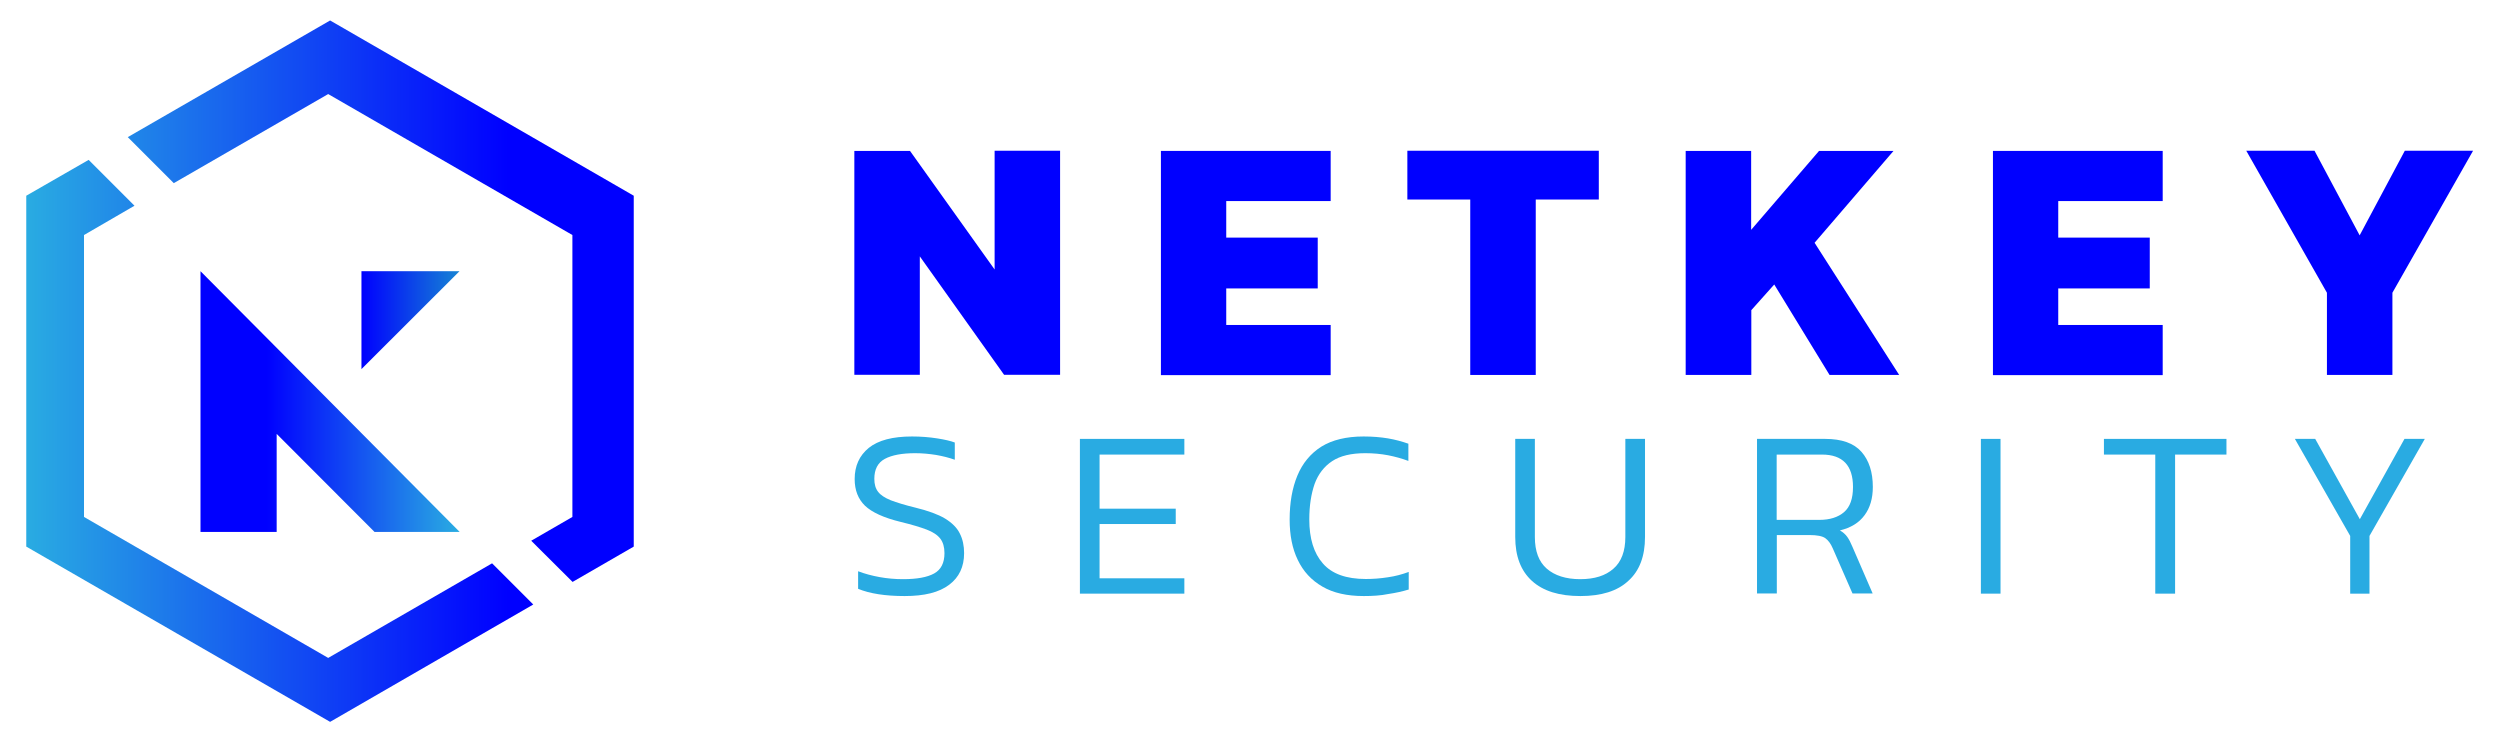
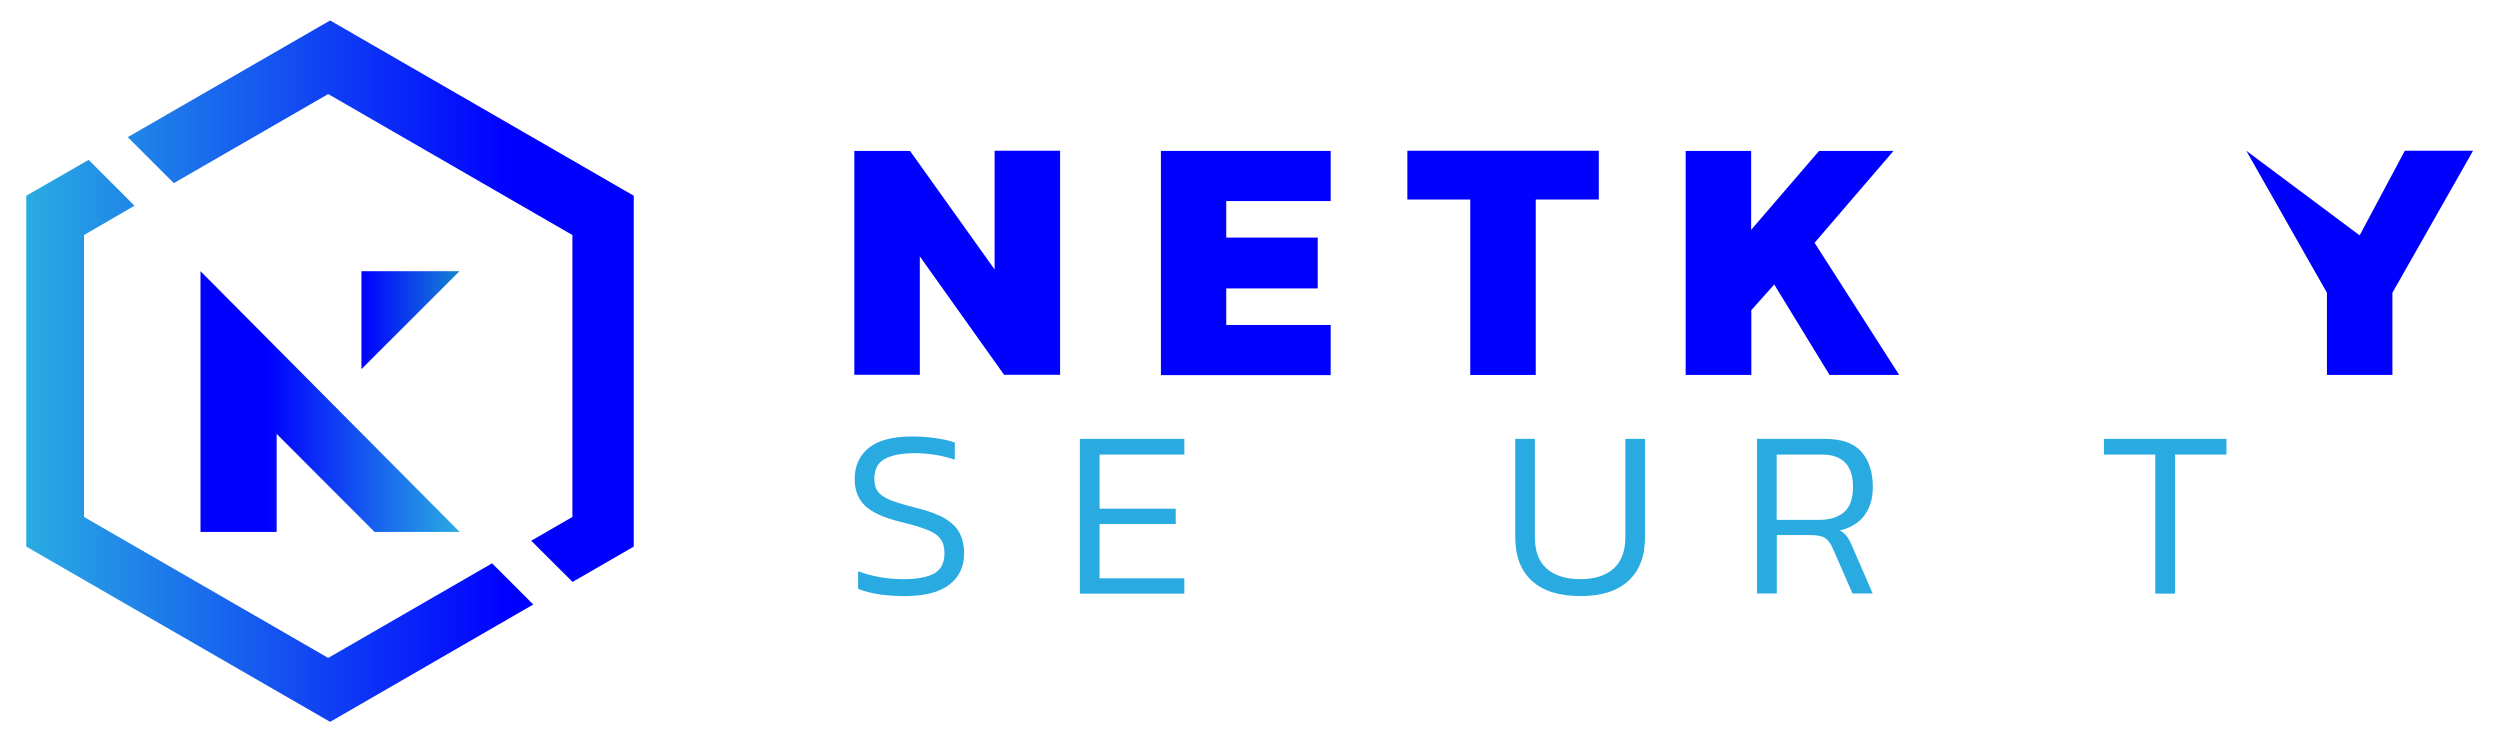
<svg xmlns="http://www.w3.org/2000/svg" width="600" zoomAndPan="magnify" viewBox="0 0 450 135" height="180" preserveAspectRatio="xMidYMid meet" version="1.0">
  <defs>
    <clipPath id="78d153ac95">
      <path d="M 36 48 L 83 48 L 83 96 L 36 96 Z M 36 48 " clip-rule="nonzero" />
    </clipPath>
    <clipPath id="ed189f0c9b">
      <path d="M 82.742 95.75 L 67.418 95.75 L 49.801 78.102 L 49.801 95.75 L 36.09 95.75 L 36.09 48.816 Z M 82.742 95.75 " clip-rule="nonzero" />
    </clipPath>
    <linearGradient x1="351.2" gradientTransform="matrix(0.31, 0, 0, 0.31, -72.853, -100.7)" y1="557.614" x2="501.6" gradientUnits="userSpaceOnUse" y2="557.614" id="24a8338234">
      <stop stop-opacity="1" stop-color="rgb(0%, 0%, 100%)" offset="0" />
      <stop stop-opacity="1" stop-color="rgb(0%, 0%, 100%)" offset="0.25" />
      <stop stop-opacity="1" stop-color="rgb(0.011%, 0.05%, 99.991%)" offset="0.258" />
      <stop stop-opacity="1" stop-color="rgb(0.108%, 0.455%, 99.921%)" offset="0.262" />
      <stop stop-opacity="1" stop-color="rgb(0.194%, 0.809%, 99.861%)" offset="0.266" />
      <stop stop-opacity="1" stop-color="rgb(0.278%, 1.163%, 99.8%)" offset="0.27" />
      <stop stop-opacity="1" stop-color="rgb(0.363%, 1.517%, 99.741%)" offset="0.273" />
      <stop stop-opacity="1" stop-color="rgb(0.449%, 1.871%, 99.681%)" offset="0.277" />
      <stop stop-opacity="1" stop-color="rgb(0.534%, 2.225%, 99.622%)" offset="0.281" />
      <stop stop-opacity="1" stop-color="rgb(0.618%, 2.579%, 99.561%)" offset="0.285" />
      <stop stop-opacity="1" stop-color="rgb(0.703%, 2.934%, 99.501%)" offset="0.289" />
      <stop stop-opacity="1" stop-color="rgb(0.787%, 3.288%, 99.44%)" offset="0.293" />
      <stop stop-opacity="1" stop-color="rgb(0.873%, 3.642%, 99.38%)" offset="0.297" />
      <stop stop-opacity="1" stop-color="rgb(0.958%, 3.996%, 99.319%)" offset="0.301" />
      <stop stop-opacity="1" stop-color="rgb(1.044%, 4.35%, 99.26%)" offset="0.305" />
      <stop stop-opacity="1" stop-color="rgb(1.128%, 4.704%, 99.199%)" offset="0.309" />
      <stop stop-opacity="1" stop-color="rgb(1.213%, 5.058%, 99.139%)" offset="0.312" />
      <stop stop-opacity="1" stop-color="rgb(1.297%, 5.412%, 99.078%)" offset="0.316" />
      <stop stop-opacity="1" stop-color="rgb(1.382%, 5.766%, 99.019%)" offset="0.32" />
      <stop stop-opacity="1" stop-color="rgb(1.468%, 6.12%, 98.958%)" offset="0.324" />
      <stop stop-opacity="1" stop-color="rgb(1.553%, 6.476%, 98.898%)" offset="0.328" />
      <stop stop-opacity="1" stop-color="rgb(1.637%, 6.83%, 98.839%)" offset="0.332" />
      <stop stop-opacity="1" stop-color="rgb(1.723%, 7.184%, 98.779%)" offset="0.336" />
      <stop stop-opacity="1" stop-color="rgb(1.808%, 7.538%, 98.718%)" offset="0.34" />
      <stop stop-opacity="1" stop-color="rgb(1.894%, 7.892%, 98.659%)" offset="0.344" />
      <stop stop-opacity="1" stop-color="rgb(1.978%, 8.246%, 98.598%)" offset="0.348" />
      <stop stop-opacity="1" stop-color="rgb(2.063%, 8.6%, 98.538%)" offset="0.352" />
      <stop stop-opacity="1" stop-color="rgb(2.147%, 8.954%, 98.477%)" offset="0.355" />
      <stop stop-opacity="1" stop-color="rgb(2.232%, 9.308%, 98.418%)" offset="0.359" />
      <stop stop-opacity="1" stop-color="rgb(2.318%, 9.662%, 98.357%)" offset="0.363" />
      <stop stop-opacity="1" stop-color="rgb(2.403%, 10.016%, 98.297%)" offset="0.367" />
      <stop stop-opacity="1" stop-color="rgb(2.487%, 10.37%, 98.236%)" offset="0.371" />
      <stop stop-opacity="1" stop-color="rgb(2.573%, 10.725%, 98.177%)" offset="0.375" />
      <stop stop-opacity="1" stop-color="rgb(2.657%, 11.079%, 98.116%)" offset="0.379" />
      <stop stop-opacity="1" stop-color="rgb(2.742%, 11.433%, 98.056%)" offset="0.383" />
      <stop stop-opacity="1" stop-color="rgb(2.827%, 11.787%, 97.997%)" offset="0.387" />
      <stop stop-opacity="1" stop-color="rgb(2.913%, 12.141%, 97.937%)" offset="0.391" />
      <stop stop-opacity="1" stop-color="rgb(2.997%, 12.495%, 97.876%)" offset="0.395" />
      <stop stop-opacity="1" stop-color="rgb(3.082%, 12.849%, 97.816%)" offset="0.398" />
      <stop stop-opacity="1" stop-color="rgb(3.168%, 13.203%, 97.755%)" offset="0.402" />
      <stop stop-opacity="1" stop-color="rgb(3.253%, 13.557%, 97.696%)" offset="0.406" />
      <stop stop-opacity="1" stop-color="rgb(3.337%, 13.911%, 97.635%)" offset="0.41" />
      <stop stop-opacity="1" stop-color="rgb(3.423%, 14.267%, 97.575%)" offset="0.414" />
      <stop stop-opacity="1" stop-color="rgb(3.506%, 14.621%, 97.514%)" offset="0.418" />
      <stop stop-opacity="1" stop-color="rgb(3.592%, 14.975%, 97.455%)" offset="0.422" />
      <stop stop-opacity="1" stop-color="rgb(3.677%, 15.329%, 97.394%)" offset="0.426" />
      <stop stop-opacity="1" stop-color="rgb(3.763%, 15.683%, 97.334%)" offset="0.43" />
      <stop stop-opacity="1" stop-color="rgb(3.847%, 16.037%, 97.273%)" offset="0.434" />
      <stop stop-opacity="1" stop-color="rgb(3.932%, 16.391%, 97.214%)" offset="0.438" />
      <stop stop-opacity="1" stop-color="rgb(4.016%, 16.745%, 97.154%)" offset="0.441" />
      <stop stop-opacity="1" stop-color="rgb(4.102%, 17.099%, 97.095%)" offset="0.445" />
      <stop stop-opacity="1" stop-color="rgb(4.187%, 17.453%, 97.034%)" offset="0.449" />
      <stop stop-opacity="1" stop-color="rgb(4.272%, 17.809%, 96.974%)" offset="0.453" />
      <stop stop-opacity="1" stop-color="rgb(4.356%, 18.163%, 96.913%)" offset="0.457" />
      <stop stop-opacity="1" stop-color="rgb(4.442%, 18.517%, 96.854%)" offset="0.461" />
      <stop stop-opacity="1" stop-color="rgb(4.527%, 18.871%, 96.793%)" offset="0.465" />
      <stop stop-opacity="1" stop-color="rgb(4.613%, 19.225%, 96.733%)" offset="0.469" />
      <stop stop-opacity="1" stop-color="rgb(4.697%, 19.579%, 96.672%)" offset="0.473" />
      <stop stop-opacity="1" stop-color="rgb(4.782%, 19.933%, 96.613%)" offset="0.477" />
      <stop stop-opacity="1" stop-color="rgb(4.866%, 20.287%, 96.552%)" offset="0.48" />
      <stop stop-opacity="1" stop-color="rgb(4.951%, 20.641%, 96.492%)" offset="0.484" />
      <stop stop-opacity="1" stop-color="rgb(5.037%, 20.995%, 96.431%)" offset="0.488" />
      <stop stop-opacity="1" stop-color="rgb(5.122%, 21.349%, 96.371%)" offset="0.492" />
      <stop stop-opacity="1" stop-color="rgb(5.206%, 21.703%, 96.31%)" offset="0.496" />
      <stop stop-opacity="1" stop-color="rgb(5.292%, 22.058%, 96.251%)" offset="0.5" />
      <stop stop-opacity="1" stop-color="rgb(5.376%, 22.412%, 96.191%)" offset="0.504" />
      <stop stop-opacity="1" stop-color="rgb(5.461%, 22.766%, 96.132%)" offset="0.508" />
      <stop stop-opacity="1" stop-color="rgb(5.547%, 23.12%, 96.071%)" offset="0.512" />
      <stop stop-opacity="1" stop-color="rgb(5.632%, 23.474%, 96.011%)" offset="0.516" />
      <stop stop-opacity="1" stop-color="rgb(5.716%, 23.828%, 95.95%)" offset="0.52" />
      <stop stop-opacity="1" stop-color="rgb(5.801%, 24.182%, 95.891%)" offset="0.523" />
      <stop stop-opacity="1" stop-color="rgb(5.887%, 24.536%, 95.83%)" offset="0.527" />
      <stop stop-opacity="1" stop-color="rgb(5.972%, 24.89%, 95.77%)" offset="0.531" />
      <stop stop-opacity="1" stop-color="rgb(6.056%, 25.244%, 95.709%)" offset="0.535" />
      <stop stop-opacity="1" stop-color="rgb(6.142%, 25.6%, 95.65%)" offset="0.539" />
      <stop stop-opacity="1" stop-color="rgb(6.226%, 25.954%, 95.589%)" offset="0.543" />
      <stop stop-opacity="1" stop-color="rgb(6.311%, 26.308%, 95.529%)" offset="0.547" />
      <stop stop-opacity="1" stop-color="rgb(6.396%, 26.662%, 95.468%)" offset="0.551" />
      <stop stop-opacity="1" stop-color="rgb(6.482%, 27.016%, 95.409%)" offset="0.555" />
      <stop stop-opacity="1" stop-color="rgb(6.566%, 27.37%, 95.349%)" offset="0.559" />
      <stop stop-opacity="1" stop-color="rgb(6.651%, 27.724%, 95.29%)" offset="0.562" />
      <stop stop-opacity="1" stop-color="rgb(6.737%, 28.078%, 95.229%)" offset="0.566" />
      <stop stop-opacity="1" stop-color="rgb(6.822%, 28.432%, 95.169%)" offset="0.57" />
      <stop stop-opacity="1" stop-color="rgb(6.906%, 28.786%, 95.108%)" offset="0.574" />
      <stop stop-opacity="1" stop-color="rgb(6.992%, 29.14%, 95.049%)" offset="0.578" />
      <stop stop-opacity="1" stop-color="rgb(7.075%, 29.494%, 94.987%)" offset="0.582" />
      <stop stop-opacity="1" stop-color="rgb(7.161%, 29.849%, 94.928%)" offset="0.586" />
      <stop stop-opacity="1" stop-color="rgb(7.246%, 30.203%, 94.867%)" offset="0.59" />
      <stop stop-opacity="1" stop-color="rgb(7.332%, 30.557%, 94.807%)" offset="0.594" />
      <stop stop-opacity="1" stop-color="rgb(7.416%, 30.911%, 94.746%)" offset="0.598" />
      <stop stop-opacity="1" stop-color="rgb(7.501%, 31.265%, 94.687%)" offset="0.602" />
      <stop stop-opacity="1" stop-color="rgb(7.585%, 31.619%, 94.626%)" offset="0.605" />
      <stop stop-opacity="1" stop-color="rgb(7.671%, 31.973%, 94.566%)" offset="0.609" />
      <stop stop-opacity="1" stop-color="rgb(7.756%, 32.327%, 94.507%)" offset="0.613" />
      <stop stop-opacity="1" stop-color="rgb(7.841%, 32.681%, 94.447%)" offset="0.617" />
      <stop stop-opacity="1" stop-color="rgb(7.925%, 33.035%, 94.386%)" offset="0.621" />
      <stop stop-opacity="1" stop-color="rgb(8.011%, 33.391%, 94.327%)" offset="0.625" />
      <stop stop-opacity="1" stop-color="rgb(8.096%, 33.745%, 94.266%)" offset="0.629" />
      <stop stop-opacity="1" stop-color="rgb(8.182%, 34.099%, 94.206%)" offset="0.633" />
      <stop stop-opacity="1" stop-color="rgb(8.266%, 34.453%, 94.145%)" offset="0.637" />
      <stop stop-opacity="1" stop-color="rgb(8.351%, 34.807%, 94.086%)" offset="0.641" />
      <stop stop-opacity="1" stop-color="rgb(8.435%, 35.161%, 94.025%)" offset="0.645" />
      <stop stop-opacity="1" stop-color="rgb(8.521%, 35.515%, 93.965%)" offset="0.648" />
      <stop stop-opacity="1" stop-color="rgb(8.606%, 35.869%, 93.904%)" offset="0.652" />
      <stop stop-opacity="1" stop-color="rgb(8.691%, 36.223%, 93.845%)" offset="0.656" />
      <stop stop-opacity="1" stop-color="rgb(8.775%, 36.577%, 93.784%)" offset="0.66" />
      <stop stop-opacity="1" stop-color="rgb(8.861%, 36.932%, 93.724%)" offset="0.664" />
      <stop stop-opacity="1" stop-color="rgb(8.945%, 37.286%, 93.663%)" offset="0.668" />
      <stop stop-opacity="1" stop-color="rgb(9.03%, 37.64%, 93.604%)" offset="0.672" />
      <stop stop-opacity="1" stop-color="rgb(9.116%, 37.994%, 93.544%)" offset="0.676" />
      <stop stop-opacity="1" stop-color="rgb(9.201%, 38.348%, 93.484%)" offset="0.68" />
      <stop stop-opacity="1" stop-color="rgb(9.285%, 38.702%, 93.423%)" offset="0.684" />
      <stop stop-opacity="1" stop-color="rgb(9.37%, 39.056%, 93.364%)" offset="0.688" />
      <stop stop-opacity="1" stop-color="rgb(9.456%, 39.41%, 93.303%)" offset="0.691" />
      <stop stop-opacity="1" stop-color="rgb(9.541%, 39.764%, 93.243%)" offset="0.695" />
      <stop stop-opacity="1" stop-color="rgb(9.625%, 40.118%, 93.182%)" offset="0.699" />
      <stop stop-opacity="1" stop-color="rgb(9.711%, 40.472%, 93.123%)" offset="0.703" />
      <stop stop-opacity="1" stop-color="rgb(9.795%, 40.826%, 93.062%)" offset="0.707" />
      <stop stop-opacity="1" stop-color="rgb(9.88%, 41.182%, 93.002%)" offset="0.711" />
      <stop stop-opacity="1" stop-color="rgb(9.966%, 41.536%, 92.941%)" offset="0.715" />
      <stop stop-opacity="1" stop-color="rgb(10.051%, 41.89%, 92.882%)" offset="0.719" />
      <stop stop-opacity="1" stop-color="rgb(10.135%, 42.244%, 92.821%)" offset="0.723" />
      <stop stop-opacity="1" stop-color="rgb(10.22%, 42.598%, 92.761%)" offset="0.727" />
      <stop stop-opacity="1" stop-color="rgb(10.304%, 42.952%, 92.702%)" offset="0.73" />
      <stop stop-opacity="1" stop-color="rgb(10.39%, 43.306%, 92.642%)" offset="0.734" />
      <stop stop-opacity="1" stop-color="rgb(10.475%, 43.66%, 92.581%)" offset="0.738" />
      <stop stop-opacity="1" stop-color="rgb(10.561%, 44.014%, 92.522%)" offset="0.742" />
      <stop stop-opacity="1" stop-color="rgb(10.645%, 44.368%, 92.461%)" offset="0.746" />
      <stop stop-opacity="1" stop-color="rgb(10.73%, 44.724%, 92.401%)" offset="0.75" />
      <stop stop-opacity="1" stop-color="rgb(10.815%, 45.078%, 92.34%)" offset="0.754" />
      <stop stop-opacity="1" stop-color="rgb(10.901%, 45.432%, 92.281%)" offset="0.758" />
      <stop stop-opacity="1" stop-color="rgb(10.985%, 45.786%, 92.22%)" offset="0.762" />
      <stop stop-opacity="1" stop-color="rgb(11.07%, 46.14%, 92.16%)" offset="0.766" />
      <stop stop-opacity="1" stop-color="rgb(11.154%, 46.494%, 92.099%)" offset="0.77" />
      <stop stop-opacity="1" stop-color="rgb(11.24%, 46.848%, 92.039%)" offset="0.773" />
      <stop stop-opacity="1" stop-color="rgb(11.325%, 47.202%, 91.978%)" offset="0.777" />
      <stop stop-opacity="1" stop-color="rgb(11.411%, 47.556%, 91.919%)" offset="0.781" />
      <stop stop-opacity="1" stop-color="rgb(11.494%, 47.91%, 91.859%)" offset="0.785" />
      <stop stop-opacity="1" stop-color="rgb(11.58%, 48.264%, 91.8%)" offset="0.789" />
      <stop stop-opacity="1" stop-color="rgb(11.664%, 48.618%, 91.739%)" offset="0.793" />
      <stop stop-opacity="1" stop-color="rgb(11.749%, 48.973%, 91.679%)" offset="0.797" />
      <stop stop-opacity="1" stop-color="rgb(11.835%, 49.327%, 91.618%)" offset="0.801" />
      <stop stop-opacity="1" stop-color="rgb(11.92%, 49.681%, 91.559%)" offset="0.805" />
      <stop stop-opacity="1" stop-color="rgb(12.004%, 50.035%, 91.498%)" offset="0.809" />
      <stop stop-opacity="1" stop-color="rgb(12.09%, 50.389%, 91.438%)" offset="0.812" />
      <stop stop-opacity="1" stop-color="rgb(12.175%, 50.743%, 91.377%)" offset="0.816" />
      <stop stop-opacity="1" stop-color="rgb(12.26%, 51.097%, 91.318%)" offset="0.82" />
      <stop stop-opacity="1" stop-color="rgb(12.344%, 51.451%, 91.257%)" offset="0.824" />
      <stop stop-opacity="1" stop-color="rgb(12.43%, 51.805%, 91.197%)" offset="0.828" />
      <stop stop-opacity="1" stop-color="rgb(12.514%, 52.159%, 91.136%)" offset="0.832" />
      <stop stop-opacity="1" stop-color="rgb(12.599%, 52.515%, 91.077%)" offset="0.836" />
      <stop stop-opacity="1" stop-color="rgb(12.685%, 52.869%, 91.016%)" offset="0.84" />
      <stop stop-opacity="1" stop-color="rgb(12.77%, 53.223%, 90.956%)" offset="0.844" />
      <stop stop-opacity="1" stop-color="rgb(12.854%, 53.577%, 90.897%)" offset="0.848" />
      <stop stop-opacity="1" stop-color="rgb(12.939%, 53.931%, 90.837%)" offset="0.852" />
      <stop stop-opacity="1" stop-color="rgb(13.023%, 54.285%, 90.776%)" offset="0.855" />
      <stop stop-opacity="1" stop-color="rgb(13.109%, 54.639%, 90.717%)" offset="0.859" />
      <stop stop-opacity="1" stop-color="rgb(13.194%, 54.993%, 90.656%)" offset="0.863" />
      <stop stop-opacity="1" stop-color="rgb(13.28%, 55.347%, 90.596%)" offset="0.867" />
      <stop stop-opacity="1" stop-color="rgb(13.364%, 55.701%, 90.535%)" offset="0.871" />
      <stop stop-opacity="1" stop-color="rgb(13.449%, 56.056%, 90.475%)" offset="0.875" />
      <stop stop-opacity="1" stop-color="rgb(13.535%, 56.41%, 90.414%)" offset="0.879" />
      <stop stop-opacity="1" stop-color="rgb(13.62%, 56.764%, 90.355%)" offset="0.883" />
      <stop stop-opacity="1" stop-color="rgb(13.704%, 57.118%, 90.294%)" offset="0.887" />
      <stop stop-opacity="1" stop-color="rgb(13.789%, 57.472%, 90.234%)" offset="0.891" />
      <stop stop-opacity="1" stop-color="rgb(13.873%, 57.826%, 90.173%)" offset="0.895" />
      <stop stop-opacity="1" stop-color="rgb(13.959%, 58.18%, 90.114%)" offset="0.898" />
      <stop stop-opacity="1" stop-color="rgb(14.044%, 58.534%, 90.054%)" offset="0.902" />
      <stop stop-opacity="1" stop-color="rgb(14.13%, 58.888%, 89.995%)" offset="0.906" />
      <stop stop-opacity="1" stop-color="rgb(14.214%, 59.242%, 89.934%)" offset="0.91" />
      <stop stop-opacity="1" stop-color="rgb(14.299%, 59.596%, 89.874%)" offset="0.914" />
      <stop stop-opacity="1" stop-color="rgb(14.383%, 59.95%, 89.813%)" offset="0.918" />
      <stop stop-opacity="1" stop-color="rgb(14.468%, 60.306%, 89.754%)" offset="0.922" />
      <stop stop-opacity="1" stop-color="rgb(14.554%, 60.66%, 89.693%)" offset="0.926" />
      <stop stop-opacity="1" stop-color="rgb(14.639%, 61.014%, 89.633%)" offset="0.93" />
      <stop stop-opacity="1" stop-color="rgb(14.723%, 61.368%, 89.572%)" offset="0.934" />
      <stop stop-opacity="1" stop-color="rgb(14.809%, 61.722%, 89.513%)" offset="0.938" />
      <stop stop-opacity="1" stop-color="rgb(14.894%, 62.076%, 89.452%)" offset="0.941" />
      <stop stop-opacity="1" stop-color="rgb(14.98%, 62.43%, 89.392%)" offset="0.945" />
      <stop stop-opacity="1" stop-color="rgb(15.063%, 62.784%, 89.331%)" offset="0.949" />
      <stop stop-opacity="1" stop-color="rgb(15.149%, 63.138%, 89.272%)" offset="0.953" />
      <stop stop-opacity="1" stop-color="rgb(15.233%, 63.492%, 89.212%)" offset="0.957" />
      <stop stop-opacity="1" stop-color="rgb(15.318%, 63.847%, 89.153%)" offset="0.961" />
      <stop stop-opacity="1" stop-color="rgb(15.404%, 64.201%, 89.091%)" offset="0.965" />
      <stop stop-opacity="1" stop-color="rgb(15.489%, 64.555%, 89.032%)" offset="0.969" />
      <stop stop-opacity="1" stop-color="rgb(15.573%, 64.909%, 88.971%)" offset="0.973" />
      <stop stop-opacity="1" stop-color="rgb(15.659%, 65.263%, 88.911%)" offset="0.977" />
      <stop stop-opacity="1" stop-color="rgb(15.742%, 65.617%, 88.85%)" offset="0.98" />
      <stop stop-opacity="1" stop-color="rgb(15.828%, 65.971%, 88.791%)" offset="0.984" />
      <stop stop-opacity="1" stop-color="rgb(15.913%, 66.325%, 88.73%)" offset="0.988" />
      <stop stop-opacity="1" stop-color="rgb(15.999%, 66.679%, 88.67%)" offset="0.992" />
      <stop stop-opacity="1" stop-color="rgb(16.049%, 66.888%, 88.634%)" offset="0.996" />
      <stop stop-opacity="1" stop-color="rgb(16.1%, 67.099%, 88.599%)" offset="1" />
    </linearGradient>
    <clipPath id="296e30f6ae">
      <path d="M 65 48 L 83 48 L 83 67 L 65 67 Z M 65 48 " clip-rule="nonzero" />
    </clipPath>
    <clipPath id="ae65456733">
      <path d="M 65.062 66.438 L 82.711 48.816 L 65.062 48.816 Z M 65.062 66.438 " clip-rule="nonzero" />
    </clipPath>
    <linearGradient x1="444.6" gradientTransform="matrix(0.31, 0, 0, 0.31, -72.853, -100.7)" y1="510.397" x2="501.5" gradientUnits="userSpaceOnUse" y2="510.397" id="11d0da440d">
      <stop stop-opacity="1" stop-color="rgb(0%, 0%, 100%)" offset="0" />
      <stop stop-opacity="1" stop-color="rgb(0.031%, 0.185%, 99.937%)" offset="0.008" />
      <stop stop-opacity="1" stop-color="rgb(0.095%, 0.571%, 99.811%)" offset="0.012" />
      <stop stop-opacity="1" stop-color="rgb(0.128%, 0.772%, 99.745%)" offset="0.016" />
      <stop stop-opacity="1" stop-color="rgb(0.162%, 0.972%, 99.68%)" offset="0.02" />
      <stop stop-opacity="1" stop-color="rgb(0.195%, 1.173%, 99.614%)" offset="0.023" />
      <stop stop-opacity="1" stop-color="rgb(0.229%, 1.373%, 99.547%)" offset="0.027" />
      <stop stop-opacity="1" stop-color="rgb(0.262%, 1.575%, 99.481%)" offset="0.031" />
      <stop stop-opacity="1" stop-color="rgb(0.296%, 1.775%, 99.416%)" offset="0.035" />
      <stop stop-opacity="1" stop-color="rgb(0.33%, 1.976%, 99.35%)" offset="0.039" />
      <stop stop-opacity="1" stop-color="rgb(0.363%, 2.176%, 99.283%)" offset="0.043" />
      <stop stop-opacity="1" stop-color="rgb(0.397%, 2.377%, 99.217%)" offset="0.047" />
      <stop stop-opacity="1" stop-color="rgb(0.43%, 2.577%, 99.152%)" offset="0.051" />
      <stop stop-opacity="1" stop-color="rgb(0.464%, 2.779%, 99.086%)" offset="0.055" />
      <stop stop-opacity="1" stop-color="rgb(0.497%, 2.979%, 99.019%)" offset="0.059" />
      <stop stop-opacity="1" stop-color="rgb(0.531%, 3.18%, 98.953%)" offset="0.062" />
      <stop stop-opacity="1" stop-color="rgb(0.565%, 3.38%, 98.888%)" offset="0.066" />
      <stop stop-opacity="1" stop-color="rgb(0.598%, 3.581%, 98.822%)" offset="0.07" />
      <stop stop-opacity="1" stop-color="rgb(0.632%, 3.781%, 98.755%)" offset="0.074" />
      <stop stop-opacity="1" stop-color="rgb(0.665%, 3.983%, 98.689%)" offset="0.078" />
      <stop stop-opacity="1" stop-color="rgb(0.699%, 4.182%, 98.624%)" offset="0.082" />
      <stop stop-opacity="1" stop-color="rgb(0.732%, 4.384%, 98.558%)" offset="0.086" />
      <stop stop-opacity="1" stop-color="rgb(0.766%, 4.584%, 98.491%)" offset="0.09" />
      <stop stop-opacity="1" stop-color="rgb(0.8%, 4.785%, 98.425%)" offset="0.094" />
      <stop stop-opacity="1" stop-color="rgb(0.833%, 4.985%, 98.36%)" offset="0.098" />
      <stop stop-opacity="1" stop-color="rgb(0.867%, 5.186%, 98.294%)" offset="0.102" />
      <stop stop-opacity="1" stop-color="rgb(0.9%, 5.386%, 98.227%)" offset="0.105" />
      <stop stop-opacity="1" stop-color="rgb(0.934%, 5.588%, 98.161%)" offset="0.109" />
      <stop stop-opacity="1" stop-color="rgb(0.967%, 5.788%, 98.096%)" offset="0.113" />
      <stop stop-opacity="1" stop-color="rgb(1.001%, 5.989%, 98.03%)" offset="0.117" />
      <stop stop-opacity="1" stop-color="rgb(1.035%, 6.189%, 97.963%)" offset="0.121" />
      <stop stop-opacity="1" stop-color="rgb(1.068%, 6.39%, 97.897%)" offset="0.125" />
      <stop stop-opacity="1" stop-color="rgb(1.102%, 6.59%, 97.832%)" offset="0.129" />
      <stop stop-opacity="1" stop-color="rgb(1.135%, 6.792%, 97.766%)" offset="0.133" />
      <stop stop-opacity="1" stop-color="rgb(1.169%, 6.992%, 97.699%)" offset="0.137" />
      <stop stop-opacity="1" stop-color="rgb(1.202%, 7.193%, 97.633%)" offset="0.141" />
      <stop stop-opacity="1" stop-color="rgb(1.236%, 7.393%, 97.568%)" offset="0.145" />
      <stop stop-opacity="1" stop-color="rgb(1.27%, 7.594%, 97.502%)" offset="0.148" />
      <stop stop-opacity="1" stop-color="rgb(1.303%, 7.794%, 97.437%)" offset="0.152" />
      <stop stop-opacity="1" stop-color="rgb(1.337%, 7.996%, 97.371%)" offset="0.156" />
      <stop stop-opacity="1" stop-color="rgb(1.37%, 8.195%, 97.304%)" offset="0.16" />
      <stop stop-opacity="1" stop-color="rgb(1.404%, 8.397%, 97.238%)" offset="0.164" />
      <stop stop-opacity="1" stop-color="rgb(1.437%, 8.597%, 97.173%)" offset="0.168" />
      <stop stop-opacity="1" stop-color="rgb(1.471%, 8.798%, 97.107%)" offset="0.172" />
      <stop stop-opacity="1" stop-color="rgb(1.505%, 8.998%, 97.04%)" offset="0.176" />
      <stop stop-opacity="1" stop-color="rgb(1.538%, 9.2%, 96.974%)" offset="0.18" />
      <stop stop-opacity="1" stop-color="rgb(1.572%, 9.399%, 96.909%)" offset="0.184" />
      <stop stop-opacity="1" stop-color="rgb(1.605%, 9.601%, 96.843%)" offset="0.188" />
      <stop stop-opacity="1" stop-color="rgb(1.639%, 9.801%, 96.776%)" offset="0.191" />
      <stop stop-opacity="1" stop-color="rgb(1.672%, 10.002%, 96.71%)" offset="0.195" />
      <stop stop-opacity="1" stop-color="rgb(1.706%, 10.202%, 96.645%)" offset="0.199" />
      <stop stop-opacity="1" stop-color="rgb(1.74%, 10.403%, 96.579%)" offset="0.203" />
      <stop stop-opacity="1" stop-color="rgb(1.773%, 10.603%, 96.512%)" offset="0.207" />
      <stop stop-opacity="1" stop-color="rgb(1.807%, 10.805%, 96.446%)" offset="0.211" />
      <stop stop-opacity="1" stop-color="rgb(1.84%, 11.005%, 96.381%)" offset="0.215" />
      <stop stop-opacity="1" stop-color="rgb(1.874%, 11.206%, 96.315%)" offset="0.219" />
      <stop stop-opacity="1" stop-color="rgb(1.907%, 11.406%, 96.248%)" offset="0.223" />
      <stop stop-opacity="1" stop-color="rgb(1.941%, 11.607%, 96.182%)" offset="0.227" />
      <stop stop-opacity="1" stop-color="rgb(1.974%, 11.807%, 96.117%)" offset="0.23" />
      <stop stop-opacity="1" stop-color="rgb(2.008%, 12.009%, 96.051%)" offset="0.234" />
      <stop stop-opacity="1" stop-color="rgb(2.042%, 12.209%, 95.984%)" offset="0.238" />
      <stop stop-opacity="1" stop-color="rgb(2.075%, 12.41%, 95.918%)" offset="0.242" />
      <stop stop-opacity="1" stop-color="rgb(2.109%, 12.61%, 95.853%)" offset="0.246" />
      <stop stop-opacity="1" stop-color="rgb(2.142%, 12.811%, 95.787%)" offset="0.25" />
      <stop stop-opacity="1" stop-color="rgb(2.176%, 13.011%, 95.72%)" offset="0.254" />
      <stop stop-opacity="1" stop-color="rgb(2.209%, 13.213%, 95.654%)" offset="0.258" />
      <stop stop-opacity="1" stop-color="rgb(2.243%, 13.412%, 95.589%)" offset="0.262" />
      <stop stop-opacity="1" stop-color="rgb(2.277%, 13.614%, 95.523%)" offset="0.266" />
      <stop stop-opacity="1" stop-color="rgb(2.31%, 13.814%, 95.457%)" offset="0.27" />
      <stop stop-opacity="1" stop-color="rgb(2.344%, 14.015%, 95.392%)" offset="0.273" />
      <stop stop-opacity="1" stop-color="rgb(2.377%, 14.215%, 95.325%)" offset="0.277" />
      <stop stop-opacity="1" stop-color="rgb(2.411%, 14.417%, 95.259%)" offset="0.281" />
      <stop stop-opacity="1" stop-color="rgb(2.444%, 14.616%, 95.193%)" offset="0.285" />
      <stop stop-opacity="1" stop-color="rgb(2.478%, 14.818%, 95.128%)" offset="0.289" />
      <stop stop-opacity="1" stop-color="rgb(2.512%, 15.018%, 95.061%)" offset="0.293" />
      <stop stop-opacity="1" stop-color="rgb(2.545%, 15.219%, 94.995%)" offset="0.297" />
      <stop stop-opacity="1" stop-color="rgb(2.579%, 15.419%, 94.93%)" offset="0.301" />
      <stop stop-opacity="1" stop-color="rgb(2.612%, 15.62%, 94.864%)" offset="0.305" />
      <stop stop-opacity="1" stop-color="rgb(2.646%, 15.82%, 94.797%)" offset="0.309" />
      <stop stop-opacity="1" stop-color="rgb(2.679%, 16.02%, 94.731%)" offset="0.312" />
      <stop stop-opacity="1" stop-color="rgb(2.713%, 16.22%, 94.666%)" offset="0.316" />
      <stop stop-opacity="1" stop-color="rgb(2.747%, 16.422%, 94.6%)" offset="0.32" />
      <stop stop-opacity="1" stop-color="rgb(2.78%, 16.621%, 94.533%)" offset="0.324" />
      <stop stop-opacity="1" stop-color="rgb(2.814%, 16.823%, 94.467%)" offset="0.328" />
      <stop stop-opacity="1" stop-color="rgb(2.847%, 17.023%, 94.402%)" offset="0.332" />
      <stop stop-opacity="1" stop-color="rgb(2.881%, 17.224%, 94.336%)" offset="0.336" />
      <stop stop-opacity="1" stop-color="rgb(2.914%, 17.424%, 94.269%)" offset="0.34" />
      <stop stop-opacity="1" stop-color="rgb(2.948%, 17.625%, 94.203%)" offset="0.344" />
      <stop stop-opacity="1" stop-color="rgb(2.982%, 17.825%, 94.138%)" offset="0.348" />
      <stop stop-opacity="1" stop-color="rgb(3.015%, 18.027%, 94.072%)" offset="0.352" />
      <stop stop-opacity="1" stop-color="rgb(3.049%, 18.227%, 94.005%)" offset="0.355" />
      <stop stop-opacity="1" stop-color="rgb(3.082%, 18.428%, 93.939%)" offset="0.359" />
      <stop stop-opacity="1" stop-color="rgb(3.116%, 18.628%, 93.874%)" offset="0.363" />
      <stop stop-opacity="1" stop-color="rgb(3.149%, 18.829%, 93.808%)" offset="0.367" />
      <stop stop-opacity="1" stop-color="rgb(3.183%, 19.029%, 93.741%)" offset="0.371" />
      <stop stop-opacity="1" stop-color="rgb(3.217%, 19.231%, 93.675%)" offset="0.375" />
      <stop stop-opacity="1" stop-color="rgb(3.25%, 19.431%, 93.61%)" offset="0.379" />
      <stop stop-opacity="1" stop-color="rgb(3.284%, 19.632%, 93.544%)" offset="0.383" />
      <stop stop-opacity="1" stop-color="rgb(3.317%, 19.832%, 93.477%)" offset="0.387" />
      <stop stop-opacity="1" stop-color="rgb(3.351%, 20.033%, 93.411%)" offset="0.391" />
      <stop stop-opacity="1" stop-color="rgb(3.384%, 20.233%, 93.346%)" offset="0.395" />
      <stop stop-opacity="1" stop-color="rgb(3.418%, 20.435%, 93.28%)" offset="0.398" />
      <stop stop-opacity="1" stop-color="rgb(3.452%, 20.634%, 93.214%)" offset="0.402" />
      <stop stop-opacity="1" stop-color="rgb(3.485%, 20.836%, 93.149%)" offset="0.406" />
      <stop stop-opacity="1" stop-color="rgb(3.519%, 21.036%, 93.082%)" offset="0.41" />
      <stop stop-opacity="1" stop-color="rgb(3.552%, 21.237%, 93.016%)" offset="0.414" />
      <stop stop-opacity="1" stop-color="rgb(3.586%, 21.437%, 92.95%)" offset="0.418" />
      <stop stop-opacity="1" stop-color="rgb(3.619%, 21.638%, 92.885%)" offset="0.422" />
      <stop stop-opacity="1" stop-color="rgb(3.653%, 21.838%, 92.818%)" offset="0.426" />
      <stop stop-opacity="1" stop-color="rgb(3.687%, 22.04%, 92.752%)" offset="0.43" />
      <stop stop-opacity="1" stop-color="rgb(3.72%, 22.24%, 92.686%)" offset="0.434" />
      <stop stop-opacity="1" stop-color="rgb(3.754%, 22.441%, 92.621%)" offset="0.438" />
      <stop stop-opacity="1" stop-color="rgb(3.787%, 22.641%, 92.554%)" offset="0.441" />
      <stop stop-opacity="1" stop-color="rgb(3.821%, 22.842%, 92.488%)" offset="0.445" />
      <stop stop-opacity="1" stop-color="rgb(3.854%, 23.042%, 92.422%)" offset="0.449" />
      <stop stop-opacity="1" stop-color="rgb(3.888%, 23.244%, 92.357%)" offset="0.453" />
      <stop stop-opacity="1" stop-color="rgb(3.922%, 23.444%, 92.29%)" offset="0.457" />
      <stop stop-opacity="1" stop-color="rgb(3.955%, 23.645%, 92.224%)" offset="0.461" />
      <stop stop-opacity="1" stop-color="rgb(3.989%, 23.845%, 92.159%)" offset="0.465" />
      <stop stop-opacity="1" stop-color="rgb(4.022%, 24.046%, 92.093%)" offset="0.469" />
      <stop stop-opacity="1" stop-color="rgb(4.056%, 24.246%, 92.026%)" offset="0.473" />
      <stop stop-opacity="1" stop-color="rgb(4.089%, 24.448%, 91.96%)" offset="0.477" />
      <stop stop-opacity="1" stop-color="rgb(4.123%, 24.648%, 91.895%)" offset="0.48" />
      <stop stop-opacity="1" stop-color="rgb(4.156%, 24.849%, 91.829%)" offset="0.484" />
      <stop stop-opacity="1" stop-color="rgb(4.19%, 25.049%, 91.762%)" offset="0.488" />
      <stop stop-opacity="1" stop-color="rgb(4.224%, 25.25%, 91.696%)" offset="0.492" />
      <stop stop-opacity="1" stop-color="rgb(4.257%, 25.45%, 91.631%)" offset="0.496" />
      <stop stop-opacity="1" stop-color="rgb(4.291%, 25.652%, 91.565%)" offset="0.5" />
      <stop stop-opacity="1" stop-color="rgb(4.324%, 25.851%, 91.498%)" offset="0.504" />
      <stop stop-opacity="1" stop-color="rgb(4.358%, 26.053%, 91.432%)" offset="0.508" />
      <stop stop-opacity="1" stop-color="rgb(4.391%, 26.253%, 91.367%)" offset="0.512" />
      <stop stop-opacity="1" stop-color="rgb(4.425%, 26.454%, 91.301%)" offset="0.516" />
      <stop stop-opacity="1" stop-color="rgb(4.459%, 26.654%, 91.235%)" offset="0.52" />
      <stop stop-opacity="1" stop-color="rgb(4.492%, 26.855%, 91.17%)" offset="0.523" />
      <stop stop-opacity="1" stop-color="rgb(4.526%, 27.055%, 91.103%)" offset="0.527" />
      <stop stop-opacity="1" stop-color="rgb(4.559%, 27.257%, 91.037%)" offset="0.531" />
      <stop stop-opacity="1" stop-color="rgb(4.593%, 27.457%, 90.971%)" offset="0.535" />
      <stop stop-opacity="1" stop-color="rgb(4.626%, 27.658%, 90.906%)" offset="0.539" />
      <stop stop-opacity="1" stop-color="rgb(4.66%, 27.858%, 90.839%)" offset="0.543" />
      <stop stop-opacity="1" stop-color="rgb(4.694%, 28.059%, 90.773%)" offset="0.547" />
      <stop stop-opacity="1" stop-color="rgb(4.727%, 28.259%, 90.707%)" offset="0.551" />
      <stop stop-opacity="1" stop-color="rgb(4.761%, 28.461%, 90.642%)" offset="0.555" />
      <stop stop-opacity="1" stop-color="rgb(4.794%, 28.661%, 90.575%)" offset="0.559" />
      <stop stop-opacity="1" stop-color="rgb(4.828%, 28.862%, 90.509%)" offset="0.562" />
      <stop stop-opacity="1" stop-color="rgb(4.861%, 29.062%, 90.443%)" offset="0.566" />
      <stop stop-opacity="1" stop-color="rgb(4.895%, 29.263%, 90.378%)" offset="0.57" />
      <stop stop-opacity="1" stop-color="rgb(4.929%, 29.463%, 90.311%)" offset="0.574" />
      <stop stop-opacity="1" stop-color="rgb(4.962%, 29.665%, 90.245%)" offset="0.578" />
      <stop stop-opacity="1" stop-color="rgb(4.996%, 29.865%, 90.179%)" offset="0.582" />
      <stop stop-opacity="1" stop-color="rgb(5.029%, 30.066%, 90.114%)" offset="0.586" />
      <stop stop-opacity="1" stop-color="rgb(5.063%, 30.266%, 90.047%)" offset="0.59" />
      <stop stop-opacity="1" stop-color="rgb(5.096%, 30.467%, 89.981%)" offset="0.594" />
      <stop stop-opacity="1" stop-color="rgb(5.13%, 30.667%, 89.915%)" offset="0.598" />
      <stop stop-opacity="1" stop-color="rgb(5.164%, 30.869%, 89.85%)" offset="0.602" />
      <stop stop-opacity="1" stop-color="rgb(5.197%, 31.068%, 89.783%)" offset="0.605" />
      <stop stop-opacity="1" stop-color="rgb(5.231%, 31.27%, 89.717%)" offset="0.609" />
      <stop stop-opacity="1" stop-color="rgb(5.264%, 31.47%, 89.651%)" offset="0.613" />
      <stop stop-opacity="1" stop-color="rgb(5.298%, 31.671%, 89.586%)" offset="0.617" />
      <stop stop-opacity="1" stop-color="rgb(5.331%, 31.871%, 89.519%)" offset="0.621" />
      <stop stop-opacity="1" stop-color="rgb(5.365%, 32.072%, 89.453%)" offset="0.625" />
      <stop stop-opacity="1" stop-color="rgb(5.399%, 32.272%, 89.388%)" offset="0.629" />
      <stop stop-opacity="1" stop-color="rgb(5.432%, 32.474%, 89.322%)" offset="0.633" />
      <stop stop-opacity="1" stop-color="rgb(5.466%, 32.674%, 89.255%)" offset="0.637" />
      <stop stop-opacity="1" stop-color="rgb(5.499%, 32.875%, 89.189%)" offset="0.641" />
      <stop stop-opacity="1" stop-color="rgb(5.533%, 33.075%, 89.124%)" offset="0.645" />
      <stop stop-opacity="1" stop-color="rgb(5.566%, 33.276%, 89.058%)" offset="0.648" />
      <stop stop-opacity="1" stop-color="rgb(5.6%, 33.476%, 88.992%)" offset="0.652" />
      <stop stop-opacity="1" stop-color="rgb(5.634%, 33.678%, 88.927%)" offset="0.656" />
      <stop stop-opacity="1" stop-color="rgb(5.667%, 33.878%, 88.86%)" offset="0.66" />
      <stop stop-opacity="1" stop-color="rgb(5.701%, 34.079%, 88.794%)" offset="0.664" />
      <stop stop-opacity="1" stop-color="rgb(5.734%, 34.279%, 88.728%)" offset="0.668" />
      <stop stop-opacity="1" stop-color="rgb(5.768%, 34.48%, 88.663%)" offset="0.672" />
      <stop stop-opacity="1" stop-color="rgb(5.801%, 34.68%, 88.596%)" offset="0.676" />
      <stop stop-opacity="1" stop-color="rgb(5.835%, 34.882%, 88.53%)" offset="0.68" />
      <stop stop-opacity="1" stop-color="rgb(5.869%, 35.081%, 88.464%)" offset="0.684" />
      <stop stop-opacity="1" stop-color="rgb(5.902%, 35.283%, 88.399%)" offset="0.688" />
      <stop stop-opacity="1" stop-color="rgb(5.936%, 35.483%, 88.332%)" offset="0.691" />
      <stop stop-opacity="1" stop-color="rgb(5.969%, 35.684%, 88.266%)" offset="0.695" />
      <stop stop-opacity="1" stop-color="rgb(6.003%, 35.884%, 88.2%)" offset="0.699" />
      <stop stop-opacity="1" stop-color="rgb(6.036%, 36.086%, 88.135%)" offset="0.703" />
      <stop stop-opacity="1" stop-color="rgb(6.07%, 36.285%, 88.068%)" offset="0.707" />
      <stop stop-opacity="1" stop-color="rgb(6.104%, 36.487%, 88.002%)" offset="0.711" />
      <stop stop-opacity="1" stop-color="rgb(6.137%, 36.687%, 87.936%)" offset="0.715" />
      <stop stop-opacity="1" stop-color="rgb(6.171%, 36.888%, 87.871%)" offset="0.719" />
      <stop stop-opacity="1" stop-color="rgb(6.204%, 37.088%, 87.804%)" offset="0.723" />
      <stop stop-opacity="1" stop-color="rgb(6.238%, 37.289%, 87.738%)" offset="0.727" />
      <stop stop-opacity="1" stop-color="rgb(6.271%, 37.489%, 87.672%)" offset="0.73" />
      <stop stop-opacity="1" stop-color="rgb(6.305%, 37.691%, 87.607%)" offset="0.734" />
      <stop stop-opacity="1" stop-color="rgb(6.339%, 37.891%, 87.54%)" offset="0.738" />
      <stop stop-opacity="1" stop-color="rgb(6.372%, 38.092%, 87.474%)" offset="0.742" />
      <stop stop-opacity="1" stop-color="rgb(6.406%, 38.292%, 87.408%)" offset="0.746" />
      <stop stop-opacity="1" stop-color="rgb(6.439%, 38.493%, 87.343%)" offset="0.75" />
      <stop stop-opacity="1" stop-color="rgb(6.473%, 38.693%, 87.276%)" offset="0.754" />
      <stop stop-opacity="1" stop-color="rgb(6.506%, 38.895%, 87.21%)" offset="0.758" />
      <stop stop-opacity="1" stop-color="rgb(6.54%, 39.095%, 87.144%)" offset="0.762" />
      <stop stop-opacity="1" stop-color="rgb(6.573%, 39.296%, 87.079%)" offset="0.766" />
      <stop stop-opacity="1" stop-color="rgb(6.607%, 39.496%, 87.013%)" offset="0.77" />
      <stop stop-opacity="1" stop-color="rgb(6.641%, 39.697%, 86.948%)" offset="0.773" />
      <stop stop-opacity="1" stop-color="rgb(6.674%, 39.897%, 86.88%)" offset="0.777" />
      <stop stop-opacity="1" stop-color="rgb(6.708%, 40.099%, 86.815%)" offset="0.781" />
      <stop stop-opacity="1" stop-color="rgb(6.741%, 40.298%, 86.749%)" offset="0.785" />
      <stop stop-opacity="1" stop-color="rgb(6.775%, 40.5%, 86.684%)" offset="0.789" />
      <stop stop-opacity="1" stop-color="rgb(6.808%, 40.7%, 86.617%)" offset="0.793" />
      <stop stop-opacity="1" stop-color="rgb(6.842%, 40.901%, 86.551%)" offset="0.797" />
      <stop stop-opacity="1" stop-color="rgb(6.876%, 41.101%, 86.485%)" offset="0.801" />
      <stop stop-opacity="1" stop-color="rgb(6.909%, 41.302%, 86.42%)" offset="0.805" />
      <stop stop-opacity="1" stop-color="rgb(6.943%, 41.502%, 86.353%)" offset="0.809" />
      <stop stop-opacity="1" stop-color="rgb(6.976%, 41.704%, 86.287%)" offset="0.812" />
      <stop stop-opacity="1" stop-color="rgb(7.01%, 41.904%, 86.221%)" offset="0.816" />
      <stop stop-opacity="1" stop-color="rgb(7.043%, 42.105%, 86.156%)" offset="0.82" />
      <stop stop-opacity="1" stop-color="rgb(7.077%, 42.305%, 86.089%)" offset="0.824" />
      <stop stop-opacity="1" stop-color="rgb(7.111%, 42.506%, 86.023%)" offset="0.828" />
      <stop stop-opacity="1" stop-color="rgb(7.144%, 42.706%, 85.957%)" offset="0.832" />
      <stop stop-opacity="1" stop-color="rgb(7.178%, 42.908%, 85.892%)" offset="0.836" />
      <stop stop-opacity="1" stop-color="rgb(7.211%, 43.108%, 85.825%)" offset="0.84" />
      <stop stop-opacity="1" stop-color="rgb(7.245%, 43.309%, 85.759%)" offset="0.844" />
      <stop stop-opacity="1" stop-color="rgb(7.278%, 43.509%, 85.693%)" offset="0.848" />
      <stop stop-opacity="1" stop-color="rgb(7.312%, 43.71%, 85.628%)" offset="0.852" />
      <stop stop-opacity="1" stop-color="rgb(7.346%, 43.91%, 85.561%)" offset="0.855" />
      <stop stop-opacity="1" stop-color="rgb(7.379%, 44.112%, 85.495%)" offset="0.859" />
      <stop stop-opacity="1" stop-color="rgb(7.413%, 44.312%, 85.429%)" offset="0.863" />
      <stop stop-opacity="1" stop-color="rgb(7.446%, 44.513%, 85.364%)" offset="0.867" />
      <stop stop-opacity="1" stop-color="rgb(7.48%, 44.713%, 85.297%)" offset="0.871" />
      <stop stop-opacity="1" stop-color="rgb(7.513%, 44.914%, 85.231%)" offset="0.875" />
      <stop stop-opacity="1" stop-color="rgb(7.547%, 45.114%, 85.165%)" offset="0.879" />
      <stop stop-opacity="1" stop-color="rgb(7.581%, 45.316%, 85.1%)" offset="0.883" />
      <stop stop-opacity="1" stop-color="rgb(7.614%, 45.515%, 85.033%)" offset="0.887" />
      <stop stop-opacity="1" stop-color="rgb(7.648%, 45.717%, 84.967%)" offset="0.891" />
      <stop stop-opacity="1" stop-color="rgb(7.681%, 45.917%, 84.901%)" offset="0.895" />
      <stop stop-opacity="1" stop-color="rgb(7.715%, 46.118%, 84.836%)" offset="0.898" />
      <stop stop-opacity="1" stop-color="rgb(7.748%, 46.318%, 84.77%)" offset="0.902" />
      <stop stop-opacity="1" stop-color="rgb(7.782%, 46.519%, 84.705%)" offset="0.906" />
      <stop stop-opacity="1" stop-color="rgb(7.816%, 46.719%, 84.637%)" offset="0.91" />
      <stop stop-opacity="1" stop-color="rgb(7.849%, 46.921%, 84.572%)" offset="0.914" />
      <stop stop-opacity="1" stop-color="rgb(7.883%, 47.121%, 84.506%)" offset="0.918" />
      <stop stop-opacity="1" stop-color="rgb(7.916%, 47.322%, 84.441%)" offset="0.922" />
      <stop stop-opacity="1" stop-color="rgb(7.95%, 47.522%, 84.373%)" offset="0.926" />
      <stop stop-opacity="1" stop-color="rgb(7.983%, 47.723%, 84.308%)" offset="0.93" />
      <stop stop-opacity="1" stop-color="rgb(8.017%, 47.923%, 84.242%)" offset="0.934" />
      <stop stop-opacity="1" stop-color="rgb(8.051%, 48.125%, 84.177%)" offset="0.938" />
      <stop stop-opacity="1" stop-color="rgb(8.084%, 48.325%, 84.109%)" offset="0.941" />
      <stop stop-opacity="1" stop-color="rgb(8.118%, 48.524%, 84.044%)" offset="0.945" />
      <stop stop-opacity="1" stop-color="rgb(8.151%, 48.724%, 83.978%)" offset="0.949" />
      <stop stop-opacity="1" stop-color="rgb(8.185%, 48.926%, 83.913%)" offset="0.953" />
      <stop stop-opacity="1" stop-color="rgb(8.218%, 49.126%, 83.846%)" offset="0.957" />
      <stop stop-opacity="1" stop-color="rgb(8.252%, 49.327%, 83.78%)" offset="0.961" />
      <stop stop-opacity="1" stop-color="rgb(8.286%, 49.527%, 83.714%)" offset="0.965" />
      <stop stop-opacity="1" stop-color="rgb(8.319%, 49.728%, 83.649%)" offset="0.969" />
      <stop stop-opacity="1" stop-color="rgb(8.353%, 49.928%, 83.582%)" offset="0.973" />
      <stop stop-opacity="1" stop-color="rgb(8.386%, 50.13%, 83.516%)" offset="0.977" />
      <stop stop-opacity="1" stop-color="rgb(8.42%, 50.33%, 83.45%)" offset="0.98" />
      <stop stop-opacity="1" stop-color="rgb(8.453%, 50.531%, 83.385%)" offset="0.984" />
      <stop stop-opacity="1" stop-color="rgb(8.487%, 50.731%, 83.318%)" offset="0.988" />
      <stop stop-opacity="1" stop-color="rgb(8.521%, 50.932%, 83.252%)" offset="0.992" />
      <stop stop-opacity="1" stop-color="rgb(8.554%, 51.132%, 83.186%)" offset="0.996" />
      <stop stop-opacity="1" stop-color="rgb(8.588%, 51.334%, 83.121%)" offset="1" />
    </linearGradient>
    <clipPath id="5086305f5a">
      <path d="M 4 28 L 96 28 L 96 130 L 4 130 Z M 4 28 " clip-rule="nonzero" />
    </clipPath>
    <clipPath id="613ca13286">
      <path d="M 59.074 118.426 L 15.121 93.051 L 15.121 42.305 L 24.207 37.031 L 15.957 28.777 L 4.727 35.23 L 4.727 98.387 L 59.418 129.934 L 95.988 108.809 L 88.574 101.398 Z M 59.074 118.426 " clip-rule="nonzero" />
    </clipPath>
    <linearGradient x1="250.1" gradientTransform="matrix(0.31, 0, 0, 0.31, -72.853, -100.7)" y1="580.446" x2="544.3" gradientUnits="userSpaceOnUse" y2="580.446" id="b0d58e608d">
      <stop stop-opacity="1" stop-color="rgb(16.1%, 67.099%, 88.599%)" offset="0" />
      <stop stop-opacity="1" stop-color="rgb(16.063%, 66.948%, 88.625%)" offset="0.008" />
      <stop stop-opacity="1" stop-color="rgb(15.961%, 66.522%, 88.696%)" offset="0.012" />
      <stop stop-opacity="1" stop-color="rgb(15.895%, 66.246%, 88.744%)" offset="0.016" />
      <stop stop-opacity="1" stop-color="rgb(15.828%, 65.968%, 88.791%)" offset="0.02" />
      <stop stop-opacity="1" stop-color="rgb(15.762%, 65.692%, 88.838%)" offset="0.023" />
      <stop stop-opacity="1" stop-color="rgb(15.695%, 65.416%, 88.885%)" offset="0.027" />
      <stop stop-opacity="1" stop-color="rgb(15.63%, 65.14%, 88.933%)" offset="0.031" />
      <stop stop-opacity="1" stop-color="rgb(15.562%, 64.862%, 88.979%)" offset="0.035" />
      <stop stop-opacity="1" stop-color="rgb(15.497%, 64.586%, 89.026%)" offset="0.039" />
      <stop stop-opacity="1" stop-color="rgb(15.43%, 64.31%, 89.073%)" offset="0.043" />
      <stop stop-opacity="1" stop-color="rgb(15.364%, 64.034%, 89.12%)" offset="0.047" />
      <stop stop-opacity="1" stop-color="rgb(15.297%, 63.756%, 89.166%)" offset="0.051" />
      <stop stop-opacity="1" stop-color="rgb(15.231%, 63.48%, 89.214%)" offset="0.055" />
      <stop stop-opacity="1" stop-color="rgb(15.164%, 63.203%, 89.261%)" offset="0.059" />
      <stop stop-opacity="1" stop-color="rgb(15.099%, 62.927%, 89.308%)" offset="0.062" />
      <stop stop-opacity="1" stop-color="rgb(15.031%, 62.651%, 89.354%)" offset="0.066" />
      <stop stop-opacity="1" stop-color="rgb(14.966%, 62.375%, 89.401%)" offset="0.07" />
      <stop stop-opacity="1" stop-color="rgb(14.899%, 62.097%, 89.449%)" offset="0.074" />
      <stop stop-opacity="1" stop-color="rgb(14.833%, 61.821%, 89.496%)" offset="0.078" />
      <stop stop-opacity="1" stop-color="rgb(14.766%, 61.545%, 89.543%)" offset="0.082" />
      <stop stop-opacity="1" stop-color="rgb(14.7%, 61.269%, 89.59%)" offset="0.086" />
      <stop stop-opacity="1" stop-color="rgb(14.633%, 60.991%, 89.636%)" offset="0.09" />
      <stop stop-opacity="1" stop-color="rgb(14.568%, 60.715%, 89.684%)" offset="0.094" />
      <stop stop-opacity="1" stop-color="rgb(14.5%, 60.439%, 89.731%)" offset="0.098" />
      <stop stop-opacity="1" stop-color="rgb(14.435%, 60.162%, 89.778%)" offset="0.102" />
      <stop stop-opacity="1" stop-color="rgb(14.368%, 59.885%, 89.824%)" offset="0.105" />
      <stop stop-opacity="1" stop-color="rgb(14.302%, 59.608%, 89.871%)" offset="0.109" />
      <stop stop-opacity="1" stop-color="rgb(14.235%, 59.332%, 89.919%)" offset="0.113" />
      <stop stop-opacity="1" stop-color="rgb(14.169%, 59.056%, 89.966%)" offset="0.117" />
      <stop stop-opacity="1" stop-color="rgb(14.102%, 58.778%, 90.013%)" offset="0.121" />
      <stop stop-opacity="1" stop-color="rgb(14.037%, 58.502%, 90.06%)" offset="0.125" />
      <stop stop-opacity="1" stop-color="rgb(13.969%, 58.226%, 90.106%)" offset="0.129" />
      <stop stop-opacity="1" stop-color="rgb(13.904%, 57.95%, 90.154%)" offset="0.133" />
      <stop stop-opacity="1" stop-color="rgb(13.837%, 57.672%, 90.201%)" offset="0.137" />
      <stop stop-opacity="1" stop-color="rgb(13.771%, 57.396%, 90.248%)" offset="0.141" />
      <stop stop-opacity="1" stop-color="rgb(13.704%, 57.12%, 90.294%)" offset="0.145" />
      <stop stop-opacity="1" stop-color="rgb(13.638%, 56.844%, 90.341%)" offset="0.148" />
      <stop stop-opacity="1" stop-color="rgb(13.571%, 56.567%, 90.388%)" offset="0.152" />
      <stop stop-opacity="1" stop-color="rgb(13.506%, 56.291%, 90.436%)" offset="0.156" />
      <stop stop-opacity="1" stop-color="rgb(13.438%, 56.013%, 90.482%)" offset="0.16" />
      <stop stop-opacity="1" stop-color="rgb(13.373%, 55.737%, 90.529%)" offset="0.164" />
      <stop stop-opacity="1" stop-color="rgb(13.306%, 55.461%, 90.576%)" offset="0.168" />
      <stop stop-opacity="1" stop-color="rgb(13.24%, 55.185%, 90.623%)" offset="0.172" />
      <stop stop-opacity="1" stop-color="rgb(13.173%, 54.907%, 90.671%)" offset="0.176" />
      <stop stop-opacity="1" stop-color="rgb(13.107%, 54.631%, 90.718%)" offset="0.18" />
      <stop stop-opacity="1" stop-color="rgb(13.04%, 54.355%, 90.764%)" offset="0.184" />
      <stop stop-opacity="1" stop-color="rgb(12.975%, 54.079%, 90.811%)" offset="0.188" />
      <stop stop-opacity="1" stop-color="rgb(12.907%, 53.801%, 90.858%)" offset="0.191" />
      <stop stop-opacity="1" stop-color="rgb(12.842%, 53.525%, 90.906%)" offset="0.195" />
      <stop stop-opacity="1" stop-color="rgb(12.775%, 53.249%, 90.952%)" offset="0.199" />
      <stop stop-opacity="1" stop-color="rgb(12.709%, 52.972%, 90.999%)" offset="0.203" />
      <stop stop-opacity="1" stop-color="rgb(12.642%, 52.695%, 91.046%)" offset="0.207" />
      <stop stop-opacity="1" stop-color="rgb(12.576%, 52.419%, 91.093%)" offset="0.211" />
      <stop stop-opacity="1" stop-color="rgb(12.509%, 52.142%, 91.141%)" offset="0.215" />
      <stop stop-opacity="1" stop-color="rgb(12.444%, 51.866%, 91.188%)" offset="0.219" />
      <stop stop-opacity="1" stop-color="rgb(12.376%, 51.588%, 91.234%)" offset="0.223" />
      <stop stop-opacity="1" stop-color="rgb(12.311%, 51.312%, 91.281%)" offset="0.227" />
      <stop stop-opacity="1" stop-color="rgb(12.244%, 51.036%, 91.328%)" offset="0.23" />
      <stop stop-opacity="1" stop-color="rgb(12.178%, 50.76%, 91.376%)" offset="0.234" />
      <stop stop-opacity="1" stop-color="rgb(12.112%, 50.484%, 91.422%)" offset="0.238" />
      <stop stop-opacity="1" stop-color="rgb(12.047%, 50.208%, 91.469%)" offset="0.242" />
      <stop stop-opacity="1" stop-color="rgb(11.98%, 49.93%, 91.516%)" offset="0.246" />
      <stop stop-opacity="1" stop-color="rgb(11.914%, 49.654%, 91.563%)" offset="0.25" />
      <stop stop-opacity="1" stop-color="rgb(11.847%, 49.377%, 91.609%)" offset="0.254" />
      <stop stop-opacity="1" stop-color="rgb(11.781%, 49.101%, 91.656%)" offset="0.258" />
      <stop stop-opacity="1" stop-color="rgb(11.714%, 48.824%, 91.704%)" offset="0.262" />
      <stop stop-opacity="1" stop-color="rgb(11.649%, 48.547%, 91.751%)" offset="0.266" />
      <stop stop-opacity="1" stop-color="rgb(11.581%, 48.271%, 91.798%)" offset="0.27" />
      <stop stop-opacity="1" stop-color="rgb(11.516%, 47.995%, 91.846%)" offset="0.273" />
      <stop stop-opacity="1" stop-color="rgb(11.449%, 47.717%, 91.891%)" offset="0.277" />
      <stop stop-opacity="1" stop-color="rgb(11.383%, 47.441%, 91.939%)" offset="0.281" />
      <stop stop-opacity="1" stop-color="rgb(11.316%, 47.165%, 91.986%)" offset="0.285" />
      <stop stop-opacity="1" stop-color="rgb(11.25%, 46.889%, 92.033%)" offset="0.289" />
      <stop stop-opacity="1" stop-color="rgb(11.183%, 46.611%, 92.079%)" offset="0.293" />
      <stop stop-opacity="1" stop-color="rgb(11.118%, 46.335%, 92.126%)" offset="0.297" />
      <stop stop-opacity="1" stop-color="rgb(11.05%, 46.059%, 92.174%)" offset="0.301" />
      <stop stop-opacity="1" stop-color="rgb(10.985%, 45.782%, 92.221%)" offset="0.305" />
      <stop stop-opacity="1" stop-color="rgb(10.918%, 45.505%, 92.267%)" offset="0.309" />
      <stop stop-opacity="1" stop-color="rgb(10.852%, 45.229%, 92.314%)" offset="0.312" />
      <stop stop-opacity="1" stop-color="rgb(10.785%, 44.952%, 92.361%)" offset="0.316" />
      <stop stop-opacity="1" stop-color="rgb(10.719%, 44.676%, 92.409%)" offset="0.32" />
      <stop stop-opacity="1" stop-color="rgb(10.652%, 44.4%, 92.456%)" offset="0.324" />
      <stop stop-opacity="1" stop-color="rgb(10.587%, 44.124%, 92.503%)" offset="0.328" />
      <stop stop-opacity="1" stop-color="rgb(10.519%, 43.846%, 92.549%)" offset="0.332" />
      <stop stop-opacity="1" stop-color="rgb(10.454%, 43.57%, 92.596%)" offset="0.336" />
      <stop stop-opacity="1" stop-color="rgb(10.387%, 43.294%, 92.644%)" offset="0.34" />
      <stop stop-opacity="1" stop-color="rgb(10.321%, 43.018%, 92.691%)" offset="0.344" />
      <stop stop-opacity="1" stop-color="rgb(10.254%, 42.74%, 92.737%)" offset="0.348" />
      <stop stop-opacity="1" stop-color="rgb(10.188%, 42.464%, 92.784%)" offset="0.352" />
      <stop stop-opacity="1" stop-color="rgb(10.121%, 42.188%, 92.831%)" offset="0.355" />
      <stop stop-opacity="1" stop-color="rgb(10.056%, 41.911%, 92.879%)" offset="0.359" />
      <stop stop-opacity="1" stop-color="rgb(9.988%, 41.634%, 92.926%)" offset="0.363" />
      <stop stop-opacity="1" stop-color="rgb(9.923%, 41.357%, 92.973%)" offset="0.367" />
      <stop stop-opacity="1" stop-color="rgb(9.856%, 41.081%, 93.019%)" offset="0.371" />
      <stop stop-opacity="1" stop-color="rgb(9.79%, 40.805%, 93.066%)" offset="0.375" />
      <stop stop-opacity="1" stop-color="rgb(9.723%, 40.527%, 93.114%)" offset="0.379" />
      <stop stop-opacity="1" stop-color="rgb(9.657%, 40.251%, 93.161%)" offset="0.383" />
      <stop stop-opacity="1" stop-color="rgb(9.59%, 39.975%, 93.207%)" offset="0.387" />
      <stop stop-opacity="1" stop-color="rgb(9.525%, 39.699%, 93.254%)" offset="0.391" />
      <stop stop-opacity="1" stop-color="rgb(9.457%, 39.421%, 93.301%)" offset="0.395" />
      <stop stop-opacity="1" stop-color="rgb(9.392%, 39.145%, 93.349%)" offset="0.398" />
      <stop stop-opacity="1" stop-color="rgb(9.325%, 38.869%, 93.394%)" offset="0.402" />
      <stop stop-opacity="1" stop-color="rgb(9.259%, 38.593%, 93.442%)" offset="0.406" />
      <stop stop-opacity="1" stop-color="rgb(9.192%, 38.316%, 93.489%)" offset="0.41" />
      <stop stop-opacity="1" stop-color="rgb(9.126%, 38.04%, 93.536%)" offset="0.414" />
      <stop stop-opacity="1" stop-color="rgb(9.059%, 37.762%, 93.584%)" offset="0.418" />
      <stop stop-opacity="1" stop-color="rgb(8.994%, 37.486%, 93.631%)" offset="0.422" />
      <stop stop-opacity="1" stop-color="rgb(8.926%, 37.21%, 93.677%)" offset="0.426" />
      <stop stop-opacity="1" stop-color="rgb(8.861%, 36.934%, 93.724%)" offset="0.43" />
      <stop stop-opacity="1" stop-color="rgb(8.794%, 36.656%, 93.771%)" offset="0.434" />
      <stop stop-opacity="1" stop-color="rgb(8.728%, 36.38%, 93.819%)" offset="0.438" />
      <stop stop-opacity="1" stop-color="rgb(8.661%, 36.104%, 93.864%)" offset="0.441" />
      <stop stop-opacity="1" stop-color="rgb(8.595%, 35.828%, 93.912%)" offset="0.445" />
      <stop stop-opacity="1" stop-color="rgb(8.528%, 35.55%, 93.959%)" offset="0.449" />
      <stop stop-opacity="1" stop-color="rgb(8.463%, 35.274%, 94.006%)" offset="0.453" />
      <stop stop-opacity="1" stop-color="rgb(8.395%, 34.998%, 94.052%)" offset="0.457" />
      <stop stop-opacity="1" stop-color="rgb(8.33%, 34.721%, 94.099%)" offset="0.461" />
      <stop stop-opacity="1" stop-color="rgb(8.263%, 34.444%, 94.147%)" offset="0.465" />
      <stop stop-opacity="1" stop-color="rgb(8.197%, 34.167%, 94.194%)" offset="0.469" />
      <stop stop-opacity="1" stop-color="rgb(8.13%, 33.891%, 94.241%)" offset="0.473" />
      <stop stop-opacity="1" stop-color="rgb(8.064%, 33.615%, 94.289%)" offset="0.477" />
      <stop stop-opacity="1" stop-color="rgb(7.999%, 33.337%, 94.334%)" offset="0.48" />
      <stop stop-opacity="1" stop-color="rgb(7.933%, 33.061%, 94.382%)" offset="0.484" />
      <stop stop-opacity="1" stop-color="rgb(7.866%, 32.785%, 94.429%)" offset="0.488" />
      <stop stop-opacity="1" stop-color="rgb(7.8%, 32.509%, 94.476%)" offset="0.492" />
      <stop stop-opacity="1" stop-color="rgb(7.733%, 32.233%, 94.522%)" offset="0.496" />
      <stop stop-opacity="1" stop-color="rgb(7.668%, 31.956%, 94.569%)" offset="0.5" />
      <stop stop-opacity="1" stop-color="rgb(7.6%, 31.679%, 94.617%)" offset="0.504" />
      <stop stop-opacity="1" stop-color="rgb(7.535%, 31.403%, 94.664%)" offset="0.508" />
      <stop stop-opacity="1" stop-color="rgb(7.468%, 31.126%, 94.711%)" offset="0.512" />
      <stop stop-opacity="1" stop-color="rgb(7.402%, 30.85%, 94.759%)" offset="0.516" />
      <stop stop-opacity="1" stop-color="rgb(7.335%, 30.573%, 94.804%)" offset="0.52" />
      <stop stop-opacity="1" stop-color="rgb(7.269%, 30.296%, 94.852%)" offset="0.523" />
      <stop stop-opacity="1" stop-color="rgb(7.202%, 30.02%, 94.899%)" offset="0.527" />
      <stop stop-opacity="1" stop-color="rgb(7.137%, 29.744%, 94.946%)" offset="0.531" />
      <stop stop-opacity="1" stop-color="rgb(7.069%, 29.466%, 94.992%)" offset="0.535" />
      <stop stop-opacity="1" stop-color="rgb(7.004%, 29.19%, 95.039%)" offset="0.539" />
      <stop stop-opacity="1" stop-color="rgb(6.937%, 28.914%, 95.087%)" offset="0.543" />
      <stop stop-opacity="1" stop-color="rgb(6.871%, 28.638%, 95.134%)" offset="0.547" />
      <stop stop-opacity="1" stop-color="rgb(6.804%, 28.36%, 95.18%)" offset="0.551" />
      <stop stop-opacity="1" stop-color="rgb(6.738%, 28.084%, 95.227%)" offset="0.555" />
      <stop stop-opacity="1" stop-color="rgb(6.671%, 27.808%, 95.274%)" offset="0.559" />
      <stop stop-opacity="1" stop-color="rgb(6.606%, 27.531%, 95.322%)" offset="0.562" />
      <stop stop-opacity="1" stop-color="rgb(6.538%, 27.254%, 95.369%)" offset="0.566" />
      <stop stop-opacity="1" stop-color="rgb(6.473%, 26.978%, 95.416%)" offset="0.57" />
      <stop stop-opacity="1" stop-color="rgb(6.406%, 26.701%, 95.462%)" offset="0.574" />
      <stop stop-opacity="1" stop-color="rgb(6.34%, 26.425%, 95.509%)" offset="0.578" />
      <stop stop-opacity="1" stop-color="rgb(6.273%, 26.149%, 95.557%)" offset="0.582" />
      <stop stop-opacity="1" stop-color="rgb(6.207%, 25.873%, 95.604%)" offset="0.586" />
      <stop stop-opacity="1" stop-color="rgb(6.14%, 25.595%, 95.65%)" offset="0.59" />
      <stop stop-opacity="1" stop-color="rgb(6.075%, 25.319%, 95.697%)" offset="0.594" />
      <stop stop-opacity="1" stop-color="rgb(6.007%, 25.043%, 95.744%)" offset="0.598" />
      <stop stop-opacity="1" stop-color="rgb(5.942%, 24.767%, 95.792%)" offset="0.602" />
      <stop stop-opacity="1" stop-color="rgb(5.875%, 24.489%, 95.837%)" offset="0.605" />
      <stop stop-opacity="1" stop-color="rgb(5.809%, 24.213%, 95.885%)" offset="0.609" />
      <stop stop-opacity="1" stop-color="rgb(5.742%, 23.936%, 95.932%)" offset="0.613" />
      <stop stop-opacity="1" stop-color="rgb(5.676%, 23.66%, 95.979%)" offset="0.617" />
      <stop stop-opacity="1" stop-color="rgb(5.609%, 23.383%, 96.027%)" offset="0.621" />
      <stop stop-opacity="1" stop-color="rgb(5.544%, 23.106%, 96.074%)" offset="0.625" />
      <stop stop-opacity="1" stop-color="rgb(5.476%, 22.83%, 96.12%)" offset="0.629" />
      <stop stop-opacity="1" stop-color="rgb(5.411%, 22.554%, 96.167%)" offset="0.633" />
      <stop stop-opacity="1" stop-color="rgb(5.344%, 22.276%, 96.214%)" offset="0.637" />
      <stop stop-opacity="1" stop-color="rgb(5.278%, 22%, 96.262%)" offset="0.641" />
      <stop stop-opacity="1" stop-color="rgb(5.211%, 21.724%, 96.307%)" offset="0.645" />
      <stop stop-opacity="1" stop-color="rgb(5.145%, 21.448%, 96.355%)" offset="0.648" />
      <stop stop-opacity="1" stop-color="rgb(5.078%, 21.17%, 96.402%)" offset="0.652" />
      <stop stop-opacity="1" stop-color="rgb(5.013%, 20.894%, 96.449%)" offset="0.656" />
      <stop stop-opacity="1" stop-color="rgb(4.945%, 20.618%, 96.497%)" offset="0.66" />
      <stop stop-opacity="1" stop-color="rgb(4.88%, 20.341%, 96.544%)" offset="0.664" />
      <stop stop-opacity="1" stop-color="rgb(4.813%, 20.065%, 96.59%)" offset="0.668" />
      <stop stop-opacity="1" stop-color="rgb(4.747%, 19.789%, 96.637%)" offset="0.672" />
      <stop stop-opacity="1" stop-color="rgb(4.68%, 19.511%, 96.684%)" offset="0.676" />
      <stop stop-opacity="1" stop-color="rgb(4.614%, 19.235%, 96.732%)" offset="0.68" />
      <stop stop-opacity="1" stop-color="rgb(4.547%, 18.959%, 96.777%)" offset="0.684" />
      <stop stop-opacity="1" stop-color="rgb(4.482%, 18.683%, 96.825%)" offset="0.688" />
      <stop stop-opacity="1" stop-color="rgb(4.414%, 18.405%, 96.872%)" offset="0.691" />
      <stop stop-opacity="1" stop-color="rgb(4.349%, 18.129%, 96.919%)" offset="0.695" />
      <stop stop-opacity="1" stop-color="rgb(4.282%, 17.853%, 96.965%)" offset="0.699" />
      <stop stop-opacity="1" stop-color="rgb(4.216%, 17.577%, 97.012%)" offset="0.703" />
      <stop stop-opacity="1" stop-color="rgb(4.149%, 17.299%, 97.06%)" offset="0.707" />
      <stop stop-opacity="1" stop-color="rgb(4.083%, 17.023%, 97.107%)" offset="0.711" />
      <stop stop-opacity="1" stop-color="rgb(4.016%, 16.747%, 97.154%)" offset="0.715" />
      <stop stop-opacity="1" stop-color="rgb(3.95%, 16.47%, 97.202%)" offset="0.719" />
      <stop stop-opacity="1" stop-color="rgb(3.885%, 16.193%, 97.247%)" offset="0.723" />
      <stop stop-opacity="1" stop-color="rgb(3.819%, 15.916%, 97.295%)" offset="0.727" />
      <stop stop-opacity="1" stop-color="rgb(3.752%, 15.64%, 97.342%)" offset="0.73" />
      <stop stop-opacity="1" stop-color="rgb(3.687%, 15.364%, 97.389%)" offset="0.734" />
      <stop stop-opacity="1" stop-color="rgb(3.619%, 15.086%, 97.435%)" offset="0.738" />
      <stop stop-opacity="1" stop-color="rgb(3.554%, 14.81%, 97.482%)" offset="0.742" />
      <stop stop-opacity="1" stop-color="rgb(3.487%, 14.534%, 97.53%)" offset="0.746" />
      <stop stop-opacity="1" stop-color="rgb(3.421%, 14.258%, 97.577%)" offset="0.75" />
      <stop stop-opacity="1" stop-color="rgb(3.354%, 13.982%, 97.623%)" offset="0.754" />
      <stop stop-opacity="1" stop-color="rgb(3.288%, 13.705%, 97.67%)" offset="0.758" />
      <stop stop-opacity="1" stop-color="rgb(3.221%, 13.428%, 97.717%)" offset="0.762" />
      <stop stop-opacity="1" stop-color="rgb(3.156%, 13.152%, 97.765%)" offset="0.766" />
      <stop stop-opacity="1" stop-color="rgb(3.088%, 12.875%, 97.812%)" offset="0.77" />
      <stop stop-opacity="1" stop-color="rgb(3.023%, 12.599%, 97.859%)" offset="0.773" />
      <stop stop-opacity="1" stop-color="rgb(2.956%, 12.321%, 97.905%)" offset="0.777" />
      <stop stop-opacity="1" stop-color="rgb(2.89%, 12.045%, 97.952%)" offset="0.781" />
      <stop stop-opacity="1" stop-color="rgb(2.823%, 11.769%, 98%)" offset="0.785" />
      <stop stop-opacity="1" stop-color="rgb(2.757%, 11.493%, 98.047%)" offset="0.789" />
      <stop stop-opacity="1" stop-color="rgb(2.69%, 11.215%, 98.093%)" offset="0.793" />
      <stop stop-opacity="1" stop-color="rgb(2.625%, 10.939%, 98.14%)" offset="0.797" />
      <stop stop-opacity="1" stop-color="rgb(2.557%, 10.663%, 98.187%)" offset="0.801" />
      <stop stop-opacity="1" stop-color="rgb(2.492%, 10.387%, 98.235%)" offset="0.805" />
      <stop stop-opacity="1" stop-color="rgb(2.425%, 10.109%, 98.282%)" offset="0.809" />
      <stop stop-opacity="1" stop-color="rgb(2.359%, 9.833%, 98.329%)" offset="0.812" />
      <stop stop-opacity="1" stop-color="rgb(2.292%, 9.557%, 98.375%)" offset="0.816" />
      <stop stop-opacity="1" stop-color="rgb(2.226%, 9.28%, 98.422%)" offset="0.82" />
      <stop stop-opacity="1" stop-color="rgb(2.159%, 9.003%, 98.47%)" offset="0.824" />
      <stop stop-opacity="1" stop-color="rgb(2.094%, 8.727%, 98.517%)" offset="0.828" />
      <stop stop-opacity="1" stop-color="rgb(2.026%, 8.45%, 98.563%)" offset="0.832" />
      <stop stop-opacity="1" stop-color="rgb(1.961%, 8.174%, 98.61%)" offset="0.836" />
      <stop stop-opacity="1" stop-color="rgb(1.894%, 7.898%, 98.657%)" offset="0.84" />
      <stop stop-opacity="1" stop-color="rgb(1.828%, 7.622%, 98.705%)" offset="0.844" />
      <stop stop-opacity="1" stop-color="rgb(1.761%, 7.344%, 98.75%)" offset="0.848" />
      <stop stop-opacity="1" stop-color="rgb(1.695%, 7.068%, 98.798%)" offset="0.852" />
      <stop stop-opacity="1" stop-color="rgb(1.628%, 6.792%, 98.845%)" offset="0.855" />
      <stop stop-opacity="1" stop-color="rgb(1.562%, 6.516%, 98.892%)" offset="0.859" />
      <stop stop-opacity="1" stop-color="rgb(1.495%, 6.238%, 98.94%)" offset="0.863" />
      <stop stop-opacity="1" stop-color="rgb(1.43%, 5.962%, 98.987%)" offset="0.867" />
      <stop stop-opacity="1" stop-color="rgb(1.363%, 5.685%, 99.033%)" offset="0.871" />
      <stop stop-opacity="1" stop-color="rgb(1.297%, 5.409%, 99.08%)" offset="0.875" />
      <stop stop-opacity="1" stop-color="rgb(1.23%, 5.132%, 99.127%)" offset="0.879" />
      <stop stop-opacity="1" stop-color="rgb(1.164%, 4.855%, 99.174%)" offset="0.883" />
      <stop stop-opacity="1" stop-color="rgb(1.097%, 4.579%, 99.22%)" offset="0.887" />
      <stop stop-opacity="1" stop-color="rgb(1.031%, 4.303%, 99.268%)" offset="0.891" />
      <stop stop-opacity="1" stop-color="rgb(0.964%, 4.025%, 99.315%)" offset="0.895" />
      <stop stop-opacity="1" stop-color="rgb(0.899%, 3.749%, 99.362%)" offset="0.898" />
      <stop stop-opacity="1" stop-color="rgb(0.832%, 3.473%, 99.408%)" offset="0.902" />
      <stop stop-opacity="1" stop-color="rgb(0.766%, 3.197%, 99.455%)" offset="0.906" />
      <stop stop-opacity="1" stop-color="rgb(0.699%, 2.919%, 99.503%)" offset="0.91" />
      <stop stop-opacity="1" stop-color="rgb(0.633%, 2.643%, 99.55%)" offset="0.914" />
      <stop stop-opacity="1" stop-color="rgb(0.566%, 2.367%, 99.597%)" offset="0.918" />
      <stop stop-opacity="1" stop-color="rgb(0.5%, 2.09%, 99.644%)" offset="0.922" />
      <stop stop-opacity="1" stop-color="rgb(0.433%, 1.814%, 99.69%)" offset="0.926" />
      <stop stop-opacity="1" stop-color="rgb(0.368%, 1.538%, 99.738%)" offset="0.93" />
      <stop stop-opacity="1" stop-color="rgb(0.301%, 1.26%, 99.785%)" offset="0.934" />
      <stop stop-opacity="1" stop-color="rgb(0.235%, 0.984%, 99.832%)" offset="0.938" />
      <stop stop-opacity="1" stop-color="rgb(0.168%, 0.708%, 99.878%)" offset="0.941" />
      <stop stop-opacity="1" stop-color="rgb(0.102%, 0.432%, 99.925%)" offset="0.945" />
      <stop stop-opacity="1" stop-color="rgb(0.05%, 0.215%, 99.962%)" offset="0.949" />
      <stop stop-opacity="1" stop-color="rgb(0%, 0%, 100%)" offset="0.953" />
      <stop stop-opacity="1" stop-color="rgb(0%, 0%, 100%)" offset="0.969" />
      <stop stop-opacity="1" stop-color="rgb(0%, 0%, 100%)" offset="1" />
    </linearGradient>
    <clipPath id="7510832b79">
      <path d="M 23 3 L 115 3 L 115 105 L 23 105 Z M 23 3 " clip-rule="nonzero" />
    </clipPath>
    <clipPath id="daaeb7ced7">
      <path d="M 114.074 35.23 L 59.418 3.684 L 23 24.684 L 31.281 32.965 L 59.074 16.93 L 103.031 42.305 L 103.031 93.051 L 95.617 97.332 L 103.062 104.746 L 114.074 98.387 Z M 114.074 35.23 " clip-rule="nonzero" />
    </clipPath>
    <linearGradient x1="309" gradientTransform="matrix(0.31, 0, 0, 0.31, -72.853, -100.7)" y1="499.379" x2="602.6" gradientUnits="userSpaceOnUse" y2="499.379" id="d3036bcef0">
      <stop stop-opacity="1" stop-color="rgb(12.759%, 53.178%, 90.964%)" offset="0" />
      <stop stop-opacity="1" stop-color="rgb(12.692%, 52.902%, 91.011%)" offset="0.004" />
      <stop stop-opacity="1" stop-color="rgb(12.627%, 52.628%, 91.058%)" offset="0.008" />
      <stop stop-opacity="1" stop-color="rgb(12.56%, 52.351%, 91.104%)" offset="0.012" />
      <stop stop-opacity="1" stop-color="rgb(12.494%, 52.075%, 91.151%)" offset="0.016" />
      <stop stop-opacity="1" stop-color="rgb(12.428%, 51.799%, 91.199%)" offset="0.02" />
      <stop stop-opacity="1" stop-color="rgb(12.363%, 51.523%, 91.246%)" offset="0.023" />
      <stop stop-opacity="1" stop-color="rgb(12.296%, 51.247%, 91.292%)" offset="0.027" />
      <stop stop-opacity="1" stop-color="rgb(12.23%, 50.972%, 91.339%)" offset="0.031" />
      <stop stop-opacity="1" stop-color="rgb(12.163%, 50.696%, 91.386%)" offset="0.035" />
      <stop stop-opacity="1" stop-color="rgb(12.097%, 50.42%, 91.434%)" offset="0.039" />
      <stop stop-opacity="1" stop-color="rgb(12.03%, 50.143%, 91.479%)" offset="0.043" />
      <stop stop-opacity="1" stop-color="rgb(11.964%, 49.867%, 91.527%)" offset="0.047" />
      <stop stop-opacity="1" stop-color="rgb(11.897%, 49.591%, 91.573%)" offset="0.051" />
      <stop stop-opacity="1" stop-color="rgb(11.832%, 49.315%, 91.62%)" offset="0.055" />
      <stop stop-opacity="1" stop-color="rgb(11.766%, 49.039%, 91.667%)" offset="0.059" />
      <stop stop-opacity="1" stop-color="rgb(11.7%, 48.764%, 91.714%)" offset="0.062" />
      <stop stop-opacity="1" stop-color="rgb(11.633%, 48.488%, 91.76%)" offset="0.066" />
      <stop stop-opacity="1" stop-color="rgb(11.568%, 48.212%, 91.808%)" offset="0.07" />
      <stop stop-opacity="1" stop-color="rgb(11.501%, 47.935%, 91.855%)" offset="0.074" />
      <stop stop-opacity="1" stop-color="rgb(11.435%, 47.659%, 91.902%)" offset="0.078" />
      <stop stop-opacity="1" stop-color="rgb(11.368%, 47.383%, 91.948%)" offset="0.082" />
      <stop stop-opacity="1" stop-color="rgb(11.302%, 47.107%, 91.995%)" offset="0.086" />
      <stop stop-opacity="1" stop-color="rgb(11.235%, 46.831%, 92.043%)" offset="0.09" />
      <stop stop-opacity="1" stop-color="rgb(11.169%, 46.556%, 92.09%)" offset="0.094" />
      <stop stop-opacity="1" stop-color="rgb(11.104%, 46.28%, 92.136%)" offset="0.098" />
      <stop stop-opacity="1" stop-color="rgb(11.038%, 46.004%, 92.183%)" offset="0.102" />
      <stop stop-opacity="1" stop-color="rgb(10.971%, 45.728%, 92.23%)" offset="0.105" />
      <stop stop-opacity="1" stop-color="rgb(10.905%, 45.451%, 92.278%)" offset="0.109" />
      <stop stop-opacity="1" stop-color="rgb(10.838%, 45.175%, 92.323%)" offset="0.113" />
      <stop stop-opacity="1" stop-color="rgb(10.773%, 44.901%, 92.371%)" offset="0.117" />
      <stop stop-opacity="1" stop-color="rgb(10.706%, 44.624%, 92.418%)" offset="0.121" />
      <stop stop-opacity="1" stop-color="rgb(10.64%, 44.348%, 92.465%)" offset="0.125" />
      <stop stop-opacity="1" stop-color="rgb(10.573%, 44.072%, 92.511%)" offset="0.129" />
      <stop stop-opacity="1" stop-color="rgb(10.507%, 43.796%, 92.558%)" offset="0.133" />
      <stop stop-opacity="1" stop-color="rgb(10.442%, 43.52%, 92.604%)" offset="0.137" />
      <stop stop-opacity="1" stop-color="rgb(10.376%, 43.243%, 92.651%)" offset="0.141" />
      <stop stop-opacity="1" stop-color="rgb(10.309%, 42.967%, 92.699%)" offset="0.145" />
      <stop stop-opacity="1" stop-color="rgb(10.243%, 42.693%, 92.746%)" offset="0.148" />
      <stop stop-opacity="1" stop-color="rgb(10.176%, 42.416%, 92.792%)" offset="0.152" />
      <stop stop-opacity="1" stop-color="rgb(10.11%, 42.14%, 92.839%)" offset="0.156" />
      <stop stop-opacity="1" stop-color="rgb(10.043%, 41.864%, 92.886%)" offset="0.16" />
      <stop stop-opacity="1" stop-color="rgb(9.978%, 41.588%, 92.934%)" offset="0.164" />
      <stop stop-opacity="1" stop-color="rgb(9.911%, 41.312%, 92.979%)" offset="0.168" />
      <stop stop-opacity="1" stop-color="rgb(9.845%, 41.037%, 93.027%)" offset="0.172" />
      <stop stop-opacity="1" stop-color="rgb(9.779%, 40.761%, 93.074%)" offset="0.176" />
      <stop stop-opacity="1" stop-color="rgb(9.714%, 40.485%, 93.121%)" offset="0.18" />
      <stop stop-opacity="1" stop-color="rgb(9.647%, 40.208%, 93.167%)" offset="0.184" />
      <stop stop-opacity="1" stop-color="rgb(9.581%, 39.932%, 93.214%)" offset="0.188" />
      <stop stop-opacity="1" stop-color="rgb(9.514%, 39.656%, 93.262%)" offset="0.191" />
      <stop stop-opacity="1" stop-color="rgb(9.448%, 39.38%, 93.309%)" offset="0.195" />
      <stop stop-opacity="1" stop-color="rgb(9.381%, 39.104%, 93.355%)" offset="0.199" />
      <stop stop-opacity="1" stop-color="rgb(9.315%, 38.829%, 93.402%)" offset="0.203" />
      <stop stop-opacity="1" stop-color="rgb(9.25%, 38.553%, 93.449%)" offset="0.207" />
      <stop stop-opacity="1" stop-color="rgb(9.184%, 38.277%, 93.497%)" offset="0.211" />
      <stop stop-opacity="1" stop-color="rgb(9.117%, 38%, 93.542%)" offset="0.215" />
      <stop stop-opacity="1" stop-color="rgb(9.052%, 37.724%, 93.59%)" offset="0.219" />
      <stop stop-opacity="1" stop-color="rgb(8.984%, 37.448%, 93.636%)" offset="0.223" />
      <stop stop-opacity="1" stop-color="rgb(8.919%, 37.173%, 93.683%)" offset="0.227" />
      <stop stop-opacity="1" stop-color="rgb(8.852%, 36.897%, 93.73%)" offset="0.23" />
      <stop stop-opacity="1" stop-color="rgb(8.786%, 36.621%, 93.777%)" offset="0.234" />
      <stop stop-opacity="1" stop-color="rgb(8.719%, 36.345%, 93.823%)" offset="0.238" />
      <stop stop-opacity="1" stop-color="rgb(8.653%, 36.069%, 93.871%)" offset="0.242" />
      <stop stop-opacity="1" stop-color="rgb(8.588%, 35.793%, 93.918%)" offset="0.246" />
      <stop stop-opacity="1" stop-color="rgb(8.522%, 35.516%, 93.965%)" offset="0.25" />
      <stop stop-opacity="1" stop-color="rgb(8.455%, 35.24%, 94.011%)" offset="0.254" />
      <stop stop-opacity="1" stop-color="rgb(8.389%, 34.966%, 94.058%)" offset="0.258" />
      <stop stop-opacity="1" stop-color="rgb(8.322%, 34.689%, 94.106%)" offset="0.262" />
      <stop stop-opacity="1" stop-color="rgb(8.257%, 34.413%, 94.153%)" offset="0.266" />
      <stop stop-opacity="1" stop-color="rgb(8.189%, 34.137%, 94.199%)" offset="0.27" />
      <stop stop-opacity="1" stop-color="rgb(8.124%, 33.861%, 94.246%)" offset="0.273" />
      <stop stop-opacity="1" stop-color="rgb(8.057%, 33.585%, 94.293%)" offset="0.277" />
      <stop stop-opacity="1" stop-color="rgb(7.991%, 33.31%, 94.341%)" offset="0.281" />
      <stop stop-opacity="1" stop-color="rgb(7.925%, 33.034%, 94.386%)" offset="0.285" />
      <stop stop-opacity="1" stop-color="rgb(7.86%, 32.758%, 94.434%)" offset="0.289" />
      <stop stop-opacity="1" stop-color="rgb(7.793%, 32.481%, 94.481%)" offset="0.293" />
      <stop stop-opacity="1" stop-color="rgb(7.727%, 32.205%, 94.528%)" offset="0.297" />
      <stop stop-opacity="1" stop-color="rgb(7.66%, 31.929%, 94.574%)" offset="0.301" />
      <stop stop-opacity="1" stop-color="rgb(7.594%, 31.653%, 94.621%)" offset="0.305" />
      <stop stop-opacity="1" stop-color="rgb(7.527%, 31.377%, 94.667%)" offset="0.309" />
      <stop stop-opacity="1" stop-color="rgb(7.462%, 31.102%, 94.714%)" offset="0.312" />
      <stop stop-opacity="1" stop-color="rgb(7.394%, 30.826%, 94.762%)" offset="0.316" />
      <stop stop-opacity="1" stop-color="rgb(7.329%, 30.55%, 94.809%)" offset="0.32" />
      <stop stop-opacity="1" stop-color="rgb(7.263%, 30.273%, 94.855%)" offset="0.324" />
      <stop stop-opacity="1" stop-color="rgb(7.198%, 29.997%, 94.902%)" offset="0.328" />
      <stop stop-opacity="1" stop-color="rgb(7.13%, 29.721%, 94.949%)" offset="0.332" />
      <stop stop-opacity="1" stop-color="rgb(7.065%, 29.446%, 94.997%)" offset="0.336" />
      <stop stop-opacity="1" stop-color="rgb(6.998%, 29.17%, 95.042%)" offset="0.34" />
      <stop stop-opacity="1" stop-color="rgb(6.932%, 28.894%, 95.09%)" offset="0.344" />
      <stop stop-opacity="1" stop-color="rgb(6.865%, 28.618%, 95.137%)" offset="0.348" />
      <stop stop-opacity="1" stop-color="rgb(6.799%, 28.342%, 95.184%)" offset="0.352" />
      <stop stop-opacity="1" stop-color="rgb(6.734%, 28.065%, 95.23%)" offset="0.355" />
      <stop stop-opacity="1" stop-color="rgb(6.668%, 27.789%, 95.277%)" offset="0.359" />
      <stop stop-opacity="1" stop-color="rgb(6.601%, 27.513%, 95.325%)" offset="0.363" />
      <stop stop-opacity="1" stop-color="rgb(6.535%, 27.238%, 95.372%)" offset="0.367" />
      <stop stop-opacity="1" stop-color="rgb(6.468%, 26.962%, 95.418%)" offset="0.371" />
      <stop stop-opacity="1" stop-color="rgb(6.403%, 26.686%, 95.465%)" offset="0.375" />
      <stop stop-opacity="1" stop-color="rgb(6.335%, 26.41%, 95.512%)" offset="0.379" />
      <stop stop-opacity="1" stop-color="rgb(6.27%, 26.134%, 95.56%)" offset="0.383" />
      <stop stop-opacity="1" stop-color="rgb(6.203%, 25.858%, 95.605%)" offset="0.387" />
      <stop stop-opacity="1" stop-color="rgb(6.137%, 25.583%, 95.653%)" offset="0.391" />
      <stop stop-opacity="1" stop-color="rgb(6.071%, 25.307%, 95.699%)" offset="0.395" />
      <stop stop-opacity="1" stop-color="rgb(6.006%, 25.031%, 95.746%)" offset="0.398" />
      <stop stop-opacity="1" stop-color="rgb(5.939%, 24.754%, 95.793%)" offset="0.402" />
      <stop stop-opacity="1" stop-color="rgb(5.873%, 24.478%, 95.84%)" offset="0.406" />
      <stop stop-opacity="1" stop-color="rgb(5.806%, 24.202%, 95.886%)" offset="0.41" />
      <stop stop-opacity="1" stop-color="rgb(5.74%, 23.926%, 95.934%)" offset="0.414" />
      <stop stop-opacity="1" stop-color="rgb(5.673%, 23.65%, 95.981%)" offset="0.418" />
      <stop stop-opacity="1" stop-color="rgb(5.608%, 23.375%, 96.028%)" offset="0.422" />
      <stop stop-opacity="1" stop-color="rgb(5.54%, 23.099%, 96.074%)" offset="0.426" />
      <stop stop-opacity="1" stop-color="rgb(5.475%, 22.823%, 96.121%)" offset="0.43" />
      <stop stop-opacity="1" stop-color="rgb(5.409%, 22.546%, 96.169%)" offset="0.434" />
      <stop stop-opacity="1" stop-color="rgb(5.344%, 22.27%, 96.216%)" offset="0.438" />
      <stop stop-opacity="1" stop-color="rgb(5.276%, 21.994%, 96.262%)" offset="0.441" />
      <stop stop-opacity="1" stop-color="rgb(5.211%, 21.719%, 96.309%)" offset="0.445" />
      <stop stop-opacity="1" stop-color="rgb(5.144%, 21.443%, 96.356%)" offset="0.449" />
      <stop stop-opacity="1" stop-color="rgb(5.078%, 21.167%, 96.404%)" offset="0.453" />
      <stop stop-opacity="1" stop-color="rgb(5.011%, 20.891%, 96.449%)" offset="0.457" />
      <stop stop-opacity="1" stop-color="rgb(4.945%, 20.615%, 96.497%)" offset="0.461" />
      <stop stop-opacity="1" stop-color="rgb(4.878%, 20.338%, 96.544%)" offset="0.465" />
      <stop stop-opacity="1" stop-color="rgb(4.813%, 20.062%, 96.591%)" offset="0.469" />
      <stop stop-opacity="1" stop-color="rgb(4.747%, 19.786%, 96.637%)" offset="0.473" />
      <stop stop-opacity="1" stop-color="rgb(4.681%, 19.511%, 96.684%)" offset="0.477" />
      <stop stop-opacity="1" stop-color="rgb(4.614%, 19.235%, 96.73%)" offset="0.48" />
      <stop stop-opacity="1" stop-color="rgb(4.549%, 18.959%, 96.777%)" offset="0.484" />
      <stop stop-opacity="1" stop-color="rgb(4.482%, 18.683%, 96.825%)" offset="0.488" />
      <stop stop-opacity="1" stop-color="rgb(4.416%, 18.407%, 96.872%)" offset="0.492" />
      <stop stop-opacity="1" stop-color="rgb(4.349%, 18.13%, 96.918%)" offset="0.496" />
      <stop stop-opacity="1" stop-color="rgb(4.283%, 17.856%, 96.965%)" offset="0.5" />
      <stop stop-opacity="1" stop-color="rgb(4.218%, 17.58%, 97.012%)" offset="0.504" />
      <stop stop-opacity="1" stop-color="rgb(4.152%, 17.303%, 97.06%)" offset="0.508" />
      <stop stop-opacity="1" stop-color="rgb(4.085%, 17.027%, 97.105%)" offset="0.512" />
      <stop stop-opacity="1" stop-color="rgb(4.019%, 16.751%, 97.153%)" offset="0.516" />
      <stop stop-opacity="1" stop-color="rgb(3.952%, 16.475%, 97.2%)" offset="0.52" />
      <stop stop-opacity="1" stop-color="rgb(3.886%, 16.199%, 97.247%)" offset="0.523" />
      <stop stop-opacity="1" stop-color="rgb(3.819%, 15.923%, 97.293%)" offset="0.527" />
      <stop stop-opacity="1" stop-color="rgb(3.754%, 15.648%, 97.34%)" offset="0.531" />
      <stop stop-opacity="1" stop-color="rgb(3.687%, 15.372%, 97.388%)" offset="0.535" />
      <stop stop-opacity="1" stop-color="rgb(3.621%, 15.096%, 97.435%)" offset="0.539" />
      <stop stop-opacity="1" stop-color="rgb(3.555%, 14.819%, 97.481%)" offset="0.543" />
      <stop stop-opacity="1" stop-color="rgb(3.49%, 14.543%, 97.528%)" offset="0.547" />
      <stop stop-opacity="1" stop-color="rgb(3.423%, 14.267%, 97.575%)" offset="0.551" />
      <stop stop-opacity="1" stop-color="rgb(3.357%, 13.992%, 97.623%)" offset="0.555" />
      <stop stop-opacity="1" stop-color="rgb(3.29%, 13.716%, 97.668%)" offset="0.559" />
      <stop stop-opacity="1" stop-color="rgb(3.224%, 13.44%, 97.716%)" offset="0.562" />
      <stop stop-opacity="1" stop-color="rgb(3.157%, 13.164%, 97.762%)" offset="0.566" />
      <stop stop-opacity="1" stop-color="rgb(3.091%, 12.888%, 97.809%)" offset="0.57" />
      <stop stop-opacity="1" stop-color="rgb(3.024%, 12.611%, 97.856%)" offset="0.574" />
      <stop stop-opacity="1" stop-color="rgb(2.959%, 12.335%, 97.903%)" offset="0.578" />
      <stop stop-opacity="1" stop-color="rgb(2.893%, 12.059%, 97.949%)" offset="0.582" />
      <stop stop-opacity="1" stop-color="rgb(2.827%, 11.784%, 97.997%)" offset="0.586" />
      <stop stop-opacity="1" stop-color="rgb(2.76%, 11.508%, 98.044%)" offset="0.59" />
      <stop stop-opacity="1" stop-color="rgb(2.695%, 11.232%, 98.091%)" offset="0.594" />
      <stop stop-opacity="1" stop-color="rgb(2.628%, 10.956%, 98.137%)" offset="0.598" />
      <stop stop-opacity="1" stop-color="rgb(2.562%, 10.68%, 98.184%)" offset="0.602" />
      <stop stop-opacity="1" stop-color="rgb(2.495%, 10.403%, 98.232%)" offset="0.605" />
      <stop stop-opacity="1" stop-color="rgb(2.429%, 10.129%, 98.279%)" offset="0.609" />
      <stop stop-opacity="1" stop-color="rgb(2.362%, 9.853%, 98.325%)" offset="0.613" />
      <stop stop-opacity="1" stop-color="rgb(2.296%, 9.576%, 98.372%)" offset="0.617" />
      <stop stop-opacity="1" stop-color="rgb(2.231%, 9.3%, 98.419%)" offset="0.621" />
      <stop stop-opacity="1" stop-color="rgb(2.165%, 9.024%, 98.466%)" offset="0.625" />
      <stop stop-opacity="1" stop-color="rgb(2.098%, 8.748%, 98.512%)" offset="0.629" />
      <stop stop-opacity="1" stop-color="rgb(2.032%, 8.472%, 98.56%)" offset="0.633" />
      <stop stop-opacity="1" stop-color="rgb(1.965%, 8.195%, 98.607%)" offset="0.637" />
      <stop stop-opacity="1" stop-color="rgb(1.9%, 7.921%, 98.654%)" offset="0.641" />
      <stop stop-opacity="1" stop-color="rgb(1.833%, 7.645%, 98.7%)" offset="0.645" />
      <stop stop-opacity="1" stop-color="rgb(1.767%, 7.368%, 98.747%)" offset="0.648" />
      <stop stop-opacity="1" stop-color="rgb(1.7%, 7.092%, 98.793%)" offset="0.652" />
      <stop stop-opacity="1" stop-color="rgb(1.634%, 6.816%, 98.84%)" offset="0.656" />
      <stop stop-opacity="1" stop-color="rgb(1.569%, 6.54%, 98.888%)" offset="0.66" />
      <stop stop-opacity="1" stop-color="rgb(1.503%, 6.265%, 98.935%)" offset="0.664" />
      <stop stop-opacity="1" stop-color="rgb(1.436%, 5.989%, 98.981%)" offset="0.668" />
      <stop stop-opacity="1" stop-color="rgb(1.37%, 5.713%, 99.028%)" offset="0.672" />
      <stop stop-opacity="1" stop-color="rgb(1.303%, 5.437%, 99.075%)" offset="0.676" />
      <stop stop-opacity="1" stop-color="rgb(1.237%, 5.161%, 99.123%)" offset="0.68" />
      <stop stop-opacity="1" stop-color="rgb(1.17%, 4.884%, 99.168%)" offset="0.684" />
      <stop stop-opacity="1" stop-color="rgb(1.105%, 4.608%, 99.216%)" offset="0.688" />
      <stop stop-opacity="1" stop-color="rgb(1.039%, 4.332%, 99.263%)" offset="0.691" />
      <stop stop-opacity="1" stop-color="rgb(0.974%, 4.057%, 99.31%)" offset="0.695" />
      <stop stop-opacity="1" stop-color="rgb(0.906%, 3.781%, 99.356%)" offset="0.699" />
      <stop stop-opacity="1" stop-color="rgb(0.841%, 3.505%, 99.403%)" offset="0.703" />
      <stop stop-opacity="1" stop-color="rgb(0.774%, 3.229%, 99.451%)" offset="0.707" />
      <stop stop-opacity="1" stop-color="rgb(0.708%, 2.953%, 99.498%)" offset="0.711" />
      <stop stop-opacity="1" stop-color="rgb(0.641%, 2.676%, 99.544%)" offset="0.715" />
      <stop stop-opacity="1" stop-color="rgb(0.575%, 2.402%, 99.591%)" offset="0.719" />
      <stop stop-opacity="1" stop-color="rgb(0.508%, 2.126%, 99.638%)" offset="0.723" />
      <stop stop-opacity="1" stop-color="rgb(0.443%, 1.849%, 99.686%)" offset="0.727" />
      <stop stop-opacity="1" stop-color="rgb(0.377%, 1.573%, 99.731%)" offset="0.73" />
      <stop stop-opacity="1" stop-color="rgb(0.311%, 1.297%, 99.779%)" offset="0.734" />
      <stop stop-opacity="1" stop-color="rgb(0.244%, 1.021%, 99.825%)" offset="0.738" />
      <stop stop-opacity="1" stop-color="rgb(0.179%, 0.745%, 99.872%)" offset="0.742" />
      <stop stop-opacity="1" stop-color="rgb(0.111%, 0.468%, 99.919%)" offset="0.746" />
      <stop stop-opacity="1" stop-color="rgb(0.046%, 0.194%, 99.966%)" offset="0.75" />
      <stop stop-opacity="1" stop-color="rgb(0.023%, 0.096%, 99.983%)" offset="1" />
    </linearGradient>
  </defs>
  <path fill="#0000ff" d="M 153.781 67.492 L 153.781 27.164 L 163.801 27.164 L 179.031 48.508 L 179.031 27.133 L 190.816 27.133 L 190.816 67.461 L 180.734 67.461 L 165.566 46.148 L 165.566 67.461 L 153.781 67.461 Z M 153.781 67.492 " fill-opacity="1" fill-rule="nonzero" />
  <path fill="#0000ff" d="M 208.965 67.492 L 208.965 27.164 L 239.52 27.164 L 239.52 36.191 L 220.723 36.191 L 220.723 42.77 L 237.191 42.77 L 237.191 51.918 L 220.723 51.918 L 220.723 58.496 L 239.52 58.496 L 239.52 67.523 L 208.965 67.523 Z M 208.965 67.492 " fill-opacity="1" fill-rule="nonzero" />
  <path fill="#0000ff" d="M 264.645 67.492 L 264.645 35.914 L 253.324 35.914 L 253.324 27.133 L 287.785 27.133 L 287.785 35.914 L 276.434 35.914 L 276.434 67.492 Z M 264.645 67.492 " fill-opacity="1" fill-rule="nonzero" />
  <path fill="#0000ff" d="M 303.422 67.492 L 303.422 27.164 L 315.207 27.164 L 315.207 41.371 L 327.43 27.164 L 340.832 27.164 L 326.625 43.699 L 341.855 67.492 L 329.32 67.492 L 319.363 51.207 L 315.238 55.828 L 315.238 67.492 Z M 303.422 67.492 " fill-opacity="1" fill-rule="nonzero" />
-   <path fill="#0000ff" d="M 358.73 67.492 L 358.73 27.164 L 389.285 27.164 L 389.285 36.191 L 370.484 36.191 L 370.484 42.77 L 386.957 42.77 L 386.957 51.918 L 370.484 51.918 L 370.484 58.496 L 389.285 58.496 L 389.285 67.523 L 358.73 67.523 Z M 358.73 67.492 " fill-opacity="1" fill-rule="nonzero" />
-   <path fill="#0000ff" d="M 418.848 67.492 L 418.848 52.695 L 404.328 27.133 L 416.613 27.133 L 424.738 42.363 L 432.867 27.133 L 445.152 27.133 L 430.633 52.695 L 430.633 67.492 Z M 418.848 67.492 " fill-opacity="1" fill-rule="nonzero" />
+   <path fill="#0000ff" d="M 418.848 67.492 L 418.848 52.695 L 404.328 27.133 L 424.738 42.363 L 432.867 27.133 L 445.152 27.133 L 430.633 52.695 L 430.633 67.492 Z M 418.848 67.492 " fill-opacity="1" fill-rule="nonzero" />
  <path fill="#29abe2" d="M 162.836 107.289 C 159.363 107.289 156.57 106.855 154.461 105.988 L 154.461 102.824 C 155.672 103.289 156.973 103.629 158.34 103.879 C 159.703 104.125 161.102 104.25 162.559 104.25 C 165.039 104.25 166.902 103.91 168.141 103.227 C 169.383 102.543 170.004 101.336 170.004 99.566 C 170.004 98.48 169.754 97.613 169.258 96.961 C 168.762 96.309 167.926 95.75 166.777 95.316 C 165.629 94.883 164.078 94.418 162.156 93.953 C 159.082 93.207 156.945 92.215 155.703 91.035 C 154.461 89.824 153.84 88.242 153.84 86.227 C 153.84 83.871 154.68 82.008 156.387 80.613 C 158.09 79.25 160.664 78.566 164.172 78.566 C 165.785 78.566 167.273 78.691 168.668 78.906 C 170.066 79.125 171.121 79.371 171.863 79.652 L 171.863 82.754 C 170.84 82.383 169.691 82.102 168.484 81.887 C 167.273 81.699 166.031 81.574 164.73 81.574 C 162.371 81.574 160.543 81.914 159.27 82.598 C 158 83.281 157.379 84.492 157.379 86.195 C 157.379 87.16 157.594 87.934 158.059 88.523 C 158.496 89.113 159.27 89.609 160.324 90.043 C 161.379 90.445 162.867 90.91 164.793 91.379 C 167.055 91.934 168.855 92.586 170.098 93.332 C 171.367 94.105 172.266 95.008 172.766 96.031 C 173.293 97.055 173.539 98.262 173.539 99.566 C 173.539 102.016 172.641 103.91 170.871 105.242 C 169.043 106.641 166.375 107.289 162.836 107.289 Z M 162.836 107.289 " fill-opacity="1" fill-rule="nonzero" />
  <path fill="#29abe2" d="M 194.383 106.855 L 194.383 79 L 213.184 79 L 213.184 81.824 L 197.922 81.824 L 197.922 91.562 L 211.633 91.562 L 211.633 94.324 L 197.922 94.324 L 197.922 104.094 L 213.184 104.094 L 213.184 106.855 Z M 194.383 106.855 " fill-opacity="1" fill-rule="nonzero" />
-   <path fill="#29abe2" d="M 245.477 107.289 C 242.465 107.289 239.984 106.73 238.031 105.586 C 236.043 104.438 234.586 102.855 233.594 100.777 C 232.602 98.73 232.137 96.309 232.137 93.516 C 232.137 90.477 232.602 87.84 233.531 85.605 C 234.461 83.375 235.891 81.637 237.844 80.395 C 239.797 79.188 242.34 78.566 245.445 78.566 C 247.059 78.566 248.516 78.691 249.816 78.906 C 251.121 79.125 252.359 79.465 253.508 79.867 L 253.508 82.969 C 252.359 82.535 251.121 82.195 249.848 81.945 C 248.547 81.699 247.18 81.574 245.754 81.574 C 243.242 81.574 241.258 82.039 239.797 83 C 238.34 83.965 237.285 85.328 236.633 87.098 C 236.012 88.895 235.672 91.004 235.672 93.488 C 235.672 96.93 236.48 99.566 238.121 101.426 C 239.734 103.289 242.312 104.219 245.848 104.219 C 247.148 104.219 248.453 104.125 249.816 103.91 C 251.152 103.723 252.391 103.383 253.57 102.949 L 253.57 106.113 C 252.453 106.453 251.215 106.73 249.91 106.918 C 248.547 107.199 247.086 107.289 245.477 107.289 Z M 245.477 107.289 " fill-opacity="1" fill-rule="nonzero" />
  <path fill="#29abe2" d="M 284.469 107.289 C 280.652 107.289 277.766 106.391 275.75 104.562 C 273.734 102.73 272.742 100.094 272.742 96.652 L 272.742 79 L 276.277 79 L 276.277 96.68 C 276.277 99.227 276.992 101.117 278.418 102.359 C 279.844 103.598 281.863 104.25 284.438 104.25 C 287.012 104.25 288.996 103.629 290.422 102.359 C 291.852 101.117 292.562 99.195 292.562 96.68 L 292.562 79 L 296.102 79 L 296.102 96.652 C 296.102 100.125 295.105 102.762 293.09 104.562 C 291.137 106.391 288.25 107.289 284.469 107.289 Z M 284.469 107.289 " fill-opacity="1" fill-rule="nonzero" />
  <path fill="#29abe2" d="M 316.262 106.855 L 316.262 79 L 328.516 79 C 331.523 79 333.695 79.777 335.062 81.328 C 336.426 82.879 337.109 84.988 337.109 87.656 C 337.109 89.703 336.613 91.406 335.617 92.742 C 334.625 94.105 333.137 95.008 331.184 95.473 C 331.773 95.812 332.207 96.215 332.516 96.652 C 332.828 97.086 333.137 97.707 333.449 98.449 L 337.078 106.824 L 333.449 106.824 L 329.91 98.73 C 329.539 97.859 329.074 97.238 328.547 96.867 C 328.02 96.496 327.059 96.309 325.723 96.309 L 319.828 96.309 L 319.828 106.824 L 316.262 106.824 Z M 319.801 93.578 L 327.492 93.578 C 329.352 93.578 330.844 93.113 331.93 92.184 C 333.012 91.254 333.539 89.734 333.539 87.656 C 333.539 83.777 331.68 81.824 327.957 81.824 L 319.801 81.824 Z M 319.801 93.578 " fill-opacity="1" fill-rule="nonzero" />
-   <path fill="#29abe2" d="M 356.559 79 L 360.094 79 L 360.094 106.855 L 356.559 106.855 Z M 356.559 79 " fill-opacity="1" fill-rule="nonzero" />
  <path fill="#29abe2" d="M 387.949 106.855 L 387.949 81.824 L 378.707 81.824 L 378.707 79 L 400.762 79 L 400.762 81.824 L 391.516 81.824 L 391.516 106.855 Z M 387.949 106.855 " fill-opacity="1" fill-rule="nonzero" />
-   <path fill="#29abe2" d="M 423.035 106.855 L 423.035 96.465 L 413.078 79 L 416.738 79 L 424.77 93.457 L 432.805 79 L 436.465 79 L 426.508 96.465 L 426.508 106.855 Z M 423.035 106.855 " fill-opacity="1" fill-rule="nonzero" />
  <g clip-path="url(#78d153ac95)">
    <g clip-path="url(#ed189f0c9b)">
      <path fill="url(#24a8338234)" d="M 36.09 48.816 L 36.09 95.75 L 82.742 95.75 L 82.742 48.816 Z M 36.09 48.816 " fill-rule="nonzero" />
    </g>
  </g>
  <g clip-path="url(#296e30f6ae)">
    <g clip-path="url(#ae65456733)">
      <path fill="url(#11d0da440d)" d="M 65.062 48.816 L 65.062 66.438 L 82.711 66.438 L 82.711 48.816 Z M 65.062 48.816 " fill-rule="nonzero" />
    </g>
  </g>
  <g clip-path="url(#5086305f5a)">
    <g clip-path="url(#613ca13286)">
      <path fill="url(#b0d58e608d)" d="M 4.727 28.777 L 4.727 129.934 L 95.988 129.934 L 95.988 28.777 Z M 4.727 28.777 " fill-rule="nonzero" />
    </g>
  </g>
  <g clip-path="url(#7510832b79)">
    <g clip-path="url(#daaeb7ced7)">
      <path fill="url(#d3036bcef0)" d="M 23 3.684 L 23 104.746 L 114.074 104.746 L 114.074 3.684 Z M 23 3.684 " fill-rule="nonzero" />
    </g>
  </g>
</svg>